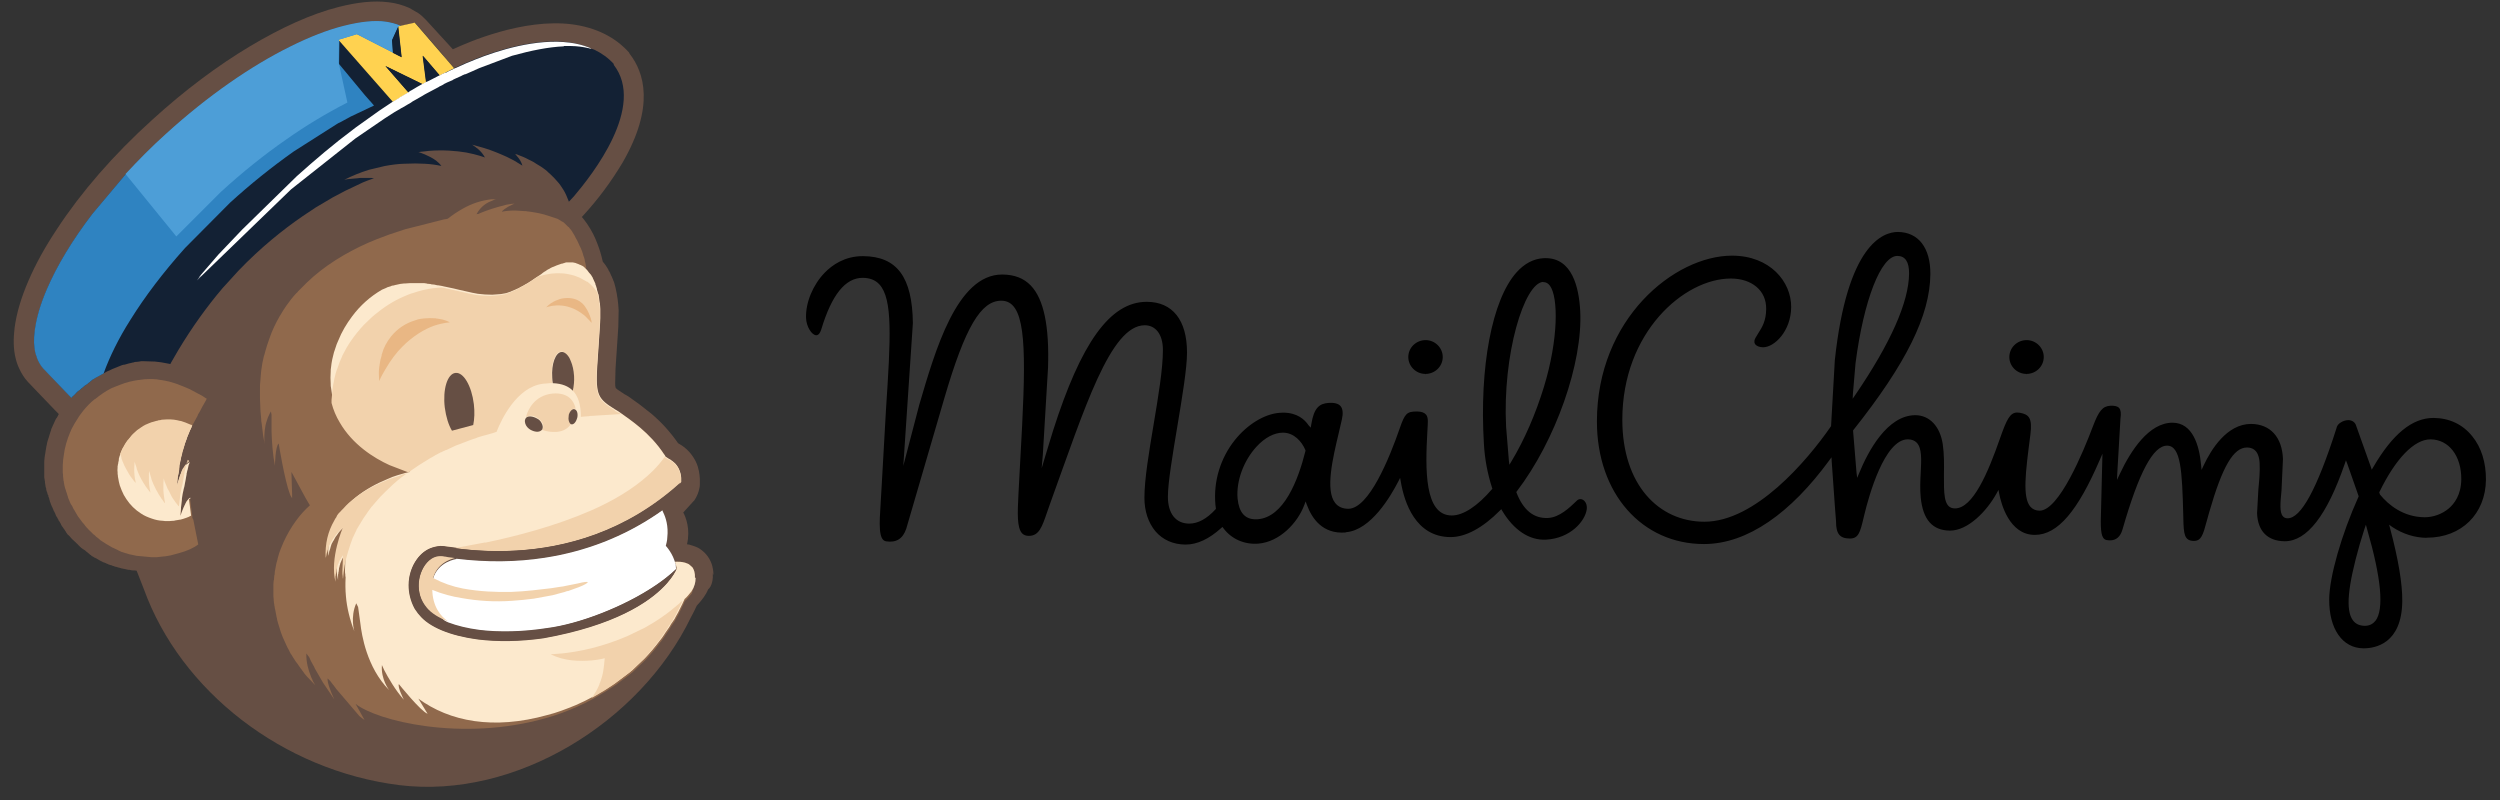
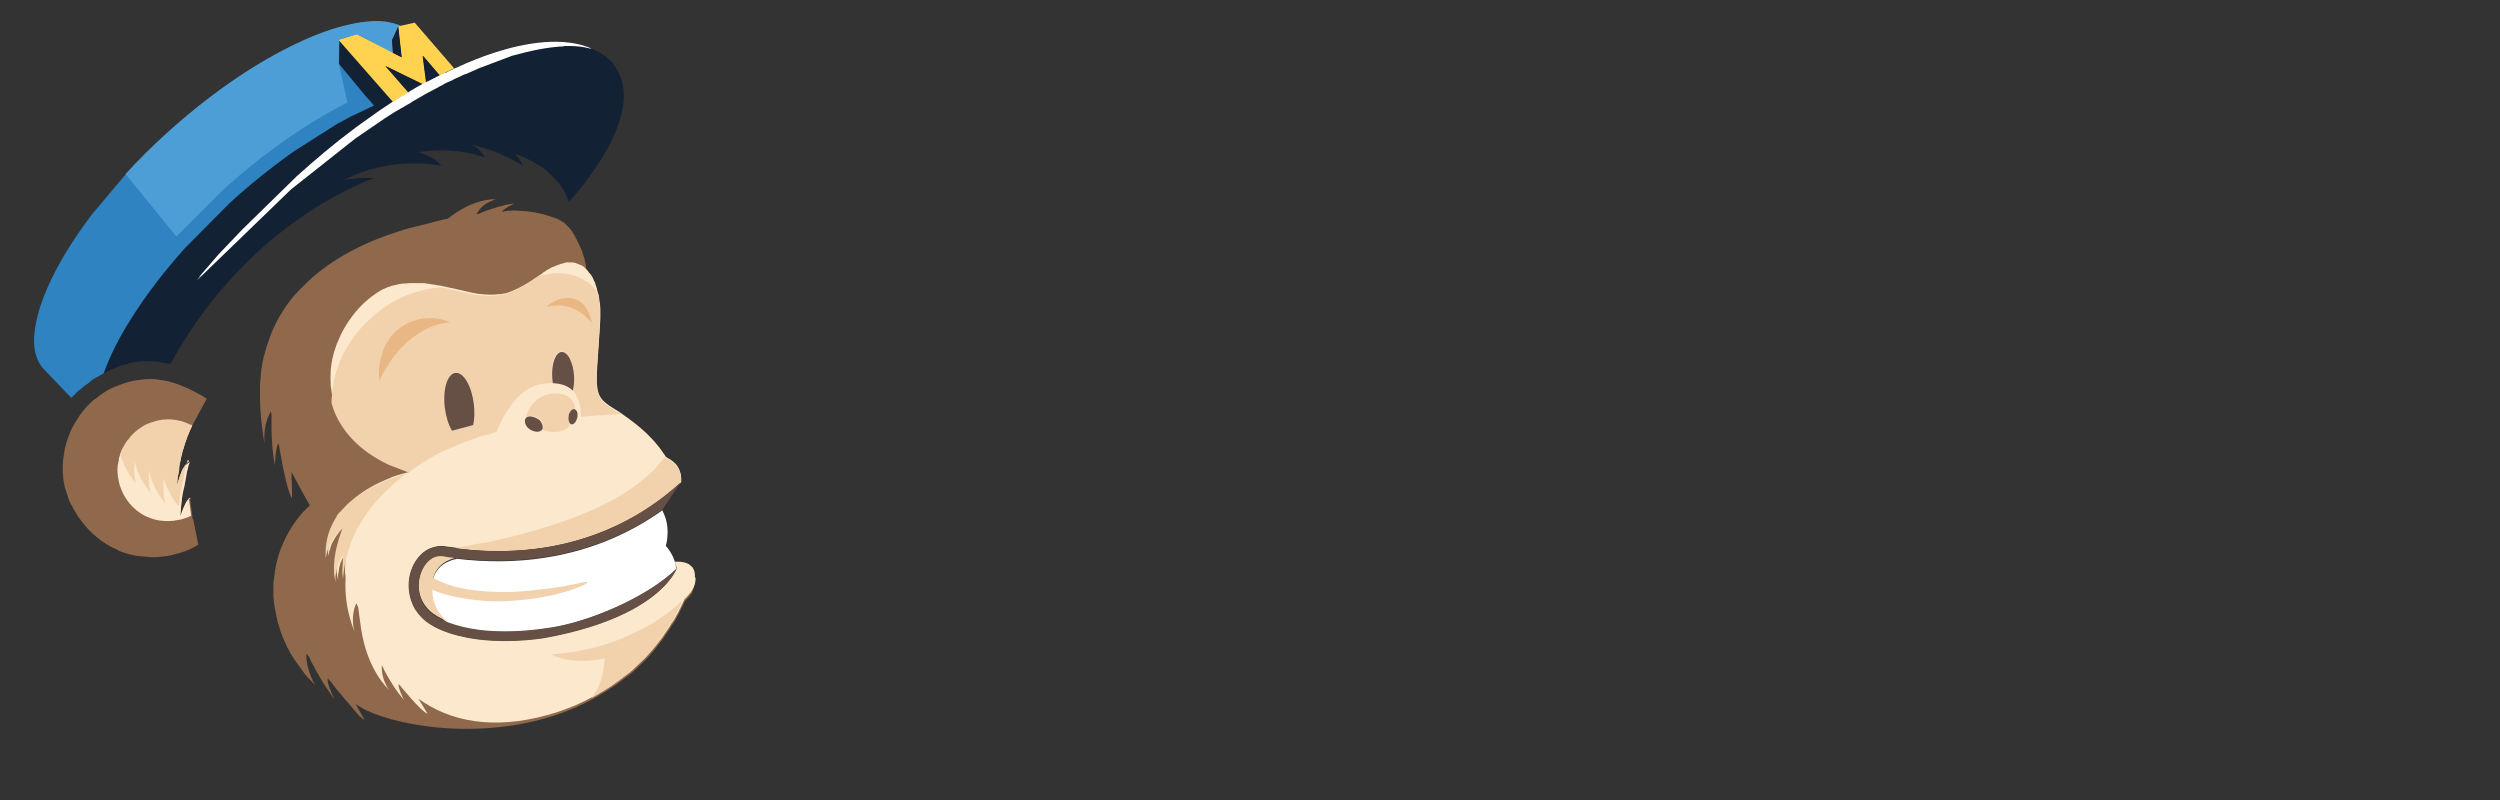
<svg xmlns="http://www.w3.org/2000/svg" width="262.5pt" zoomAndPan="magnify" viewBox="0 0 262.5 84" height="84pt" preserveAspectRatio="xMidYMid meet" version="1.2">
  <rect x="0" y="0" width="262.5" height="84" fill="#333333" stroke="none" />
  <defs>
    <clipPath xml:id="clip1" id="clip1">
      <path d="M 1 0.078 L 75 0.078 L 75 83 L 1 83 Z M 1 0.078 " />
    </clipPath>
  </defs>
  <g xml:id="surface1" id="surface1">
-     <path style=" stroke:none;fill-rule:nonzero;fill:rgb(0.389%,0.389%,0.389%);fill-opacity:1;" d="M 254.773 56.457 L 254.836 56.457 C 258.449 56.457 260.992 53.953 261.023 50.371 C 261.039 48.594 260.547 46.973 259.582 45.801 C 258.582 44.559 257.188 43.898 255.535 43.883 L 255.504 43.883 C 253.281 43.883 251.219 45.574 249.199 49.039 L 249.035 49.316 L 248.934 49.016 L 247.402 44.723 C 247.305 44.348 246.98 44.113 246.562 44.113 C 246.273 44.121 246.012 44.207 245.77 44.367 C 245.523 44.508 245.371 44.719 245.316 45 L 245.305 45.039 C 243.281 51.352 241.609 54.422 240.195 54.422 C 239.992 54.422 239.828 54.348 239.711 54.219 C 239.34 53.809 239.43 52.84 239.559 51.488 L 239.711 48.188 C 239.625 45.902 238.379 44.527 236.363 44.512 C 233.805 44.512 232.152 47.234 231.391 48.855 L 231.164 49.34 L 231.113 48.809 C 230.926 46.797 230.25 44.398 228.121 44.383 C 225.641 44.383 223.746 47.293 222.594 49.734 L 222.285 50.391 L 222.316 49.668 L 222.648 43.945 C 222.73 43.41 222.688 43.051 222.512 42.844 C 222.348 42.652 222.031 42.582 221.574 42.605 C 220.777 42.652 220.371 43.141 219.758 44.762 C 218.754 47.426 216.199 53.621 214.156 53.621 C 213.754 53.617 213.434 53.477 213.195 53.211 C 212.34 52.227 212.684 49.574 213.156 45.902 L 213.191 45.625 C 213.414 43.887 213.035 43.516 212.09 43.34 C 211.996 43.324 211.898 43.316 211.805 43.316 C 211.051 43.316 210.699 44.039 209.996 46.043 C 208.746 49.625 207.156 53.383 205.273 53.383 C 205.199 53.383 205.137 53.379 205.066 53.367 C 204.066 53.199 204.113 51.715 204.113 49.836 C 204.129 48.824 204.145 47.695 203.988 46.633 C 203.707 44.77 202.605 43.605 201.121 43.594 C 198.152 43.594 196.152 47.395 195.219 49.66 L 195.004 50.172 L 194.934 49.625 L 194.574 45.246 L 194.574 45.191 L 194.609 45.148 C 200.16 38.16 202.652 33.113 202.688 28.793 C 202.711 26.031 201.438 24.375 199.281 24.355 C 197.707 24.355 193.957 25.672 192.656 37.824 L 192.262 44.742 L 192.238 44.777 C 189.699 48.453 184.273 54.781 178.965 54.781 C 174.168 54.781 170.344 50.902 170.344 44.07 C 170.344 34.887 176.84 29.246 181.734 29.246 L 181.773 29.246 C 182.836 29.254 183.75 29.551 184.41 30.102 C 185.102 30.676 185.457 31.484 185.449 32.434 C 185.438 33.703 185.023 34.355 184.625 34.98 L 184.328 35.473 C 184.23 35.645 184.145 35.895 184.273 36.109 C 184.398 36.324 184.73 36.465 185.129 36.465 C 186.297 36.465 188.055 34.781 188.074 32.242 C 188.09 29.586 185.855 26.844 181.863 26.844 C 175.816 26.844 167.676 33.484 167.676 44.25 C 167.676 51.863 172.449 57.125 178.914 57.125 C 183.5 57.125 188.043 53.84 192.062 48.352 L 192.309 48.016 L 192.328 48.43 L 192.664 53.18 L 192.785 54.754 C 192.781 55.402 192.883 55.852 193.109 56.133 C 193.332 56.414 193.688 56.539 194.227 56.547 C 195.129 56.547 195.309 55.926 195.668 54.41 L 195.773 53.977 C 196.215 52.137 197.859 46.129 200.324 46.129 C 200.73 46.133 201.039 46.254 201.262 46.488 C 201.809 47.066 201.746 48.254 201.676 49.629 C 201.629 50.484 201.59 51.371 201.676 52.234 C 201.906 54.566 202.91 55.703 204.75 55.715 C 206.637 55.715 208.605 53.684 209.645 51.797 L 209.84 51.438 L 209.918 51.84 C 210.109 52.852 210.965 56.164 213.652 56.164 C 216.086 56.164 218.176 53.605 220.457 48.332 L 220.758 47.641 L 220.738 48.395 L 220.582 54.715 C 220.582 56.176 220.727 56.73 221.402 56.73 L 221.555 56.738 C 222.203 56.738 222.645 56.352 222.863 55.59 C 224.586 49.594 226.078 46.793 227.547 46.793 C 228.992 46.805 229.125 49.445 229.242 54.109 L 229.25 54.438 C 229.285 56.066 229.344 56.789 230.355 56.797 C 231.125 56.797 231.316 56.191 231.711 54.703 L 231.969 53.777 C 233.359 48.953 234.512 46.988 235.941 46.988 C 237.172 46.996 237.238 48.262 237.262 48.652 C 237.309 49.543 237.215 50.477 237.129 51.379 L 236.992 53.887 C 237.062 55.773 238.098 56.816 239.898 56.832 C 242.238 56.832 244.344 54.094 246.195 48.711 L 246.324 48.336 L 246.469 48.707 L 247.645 52.066 L 247.66 52.121 L 247.637 52.168 C 245.848 56.141 244.586 60.562 244.566 62.922 C 244.543 66.035 245.953 68.059 248.156 68.074 L 248.191 68.074 C 249.391 68.074 252.188 67.594 252.238 63.141 C 252.262 61.312 251.828 58.73 250.957 55.465 L 250.859 55.09 L 251.18 55.328 C 252.289 56.066 253.543 56.461 254.805 56.473 Z M 194.555 41.352 L 194.832 38.121 C 195.695 31.496 197.5 26.871 199.223 26.871 L 199.23 26.871 C 200.051 26.879 200.461 27.496 200.453 28.715 C 200.43 31.707 198.535 35.988 194.824 41.441 L 194.531 41.867 Z M 249.434 65.16 C 249.16 65.527 248.777 65.711 248.301 65.711 C 247.754 65.703 247.34 65.516 247.059 65.137 C 246.273 64.09 246.496 61.621 247.773 57.145 L 248.266 55.543 L 248.418 55.098 L 248.547 55.57 C 250.043 60.742 250.336 63.973 249.43 65.18 Z M 249.898 51.918 L 249.875 51.871 L 249.82 51.699 L 249.844 51.652 C 251.543 48.145 253.496 46.133 255.191 46.133 L 255.211 46.133 C 257.125 46.148 258.453 47.871 258.434 50.324 C 258.422 51.961 257.699 52.906 257.094 53.41 C 256.406 53.98 255.492 54.312 254.582 54.312 C 252.34 54.293 250.773 53.004 249.898 51.926 Z M 255.188 46.281 L 255.188 46.277 Z M 141.324 55.883 C 143.953 55.672 146.035 52.074 146.812 50.57 L 147.012 50.176 L 147.09 50.613 C 147.461 52.758 148.629 56.371 152.285 56.395 L 152.312 56.395 C 153.895 56.395 155.688 55.43 157.5 53.598 L 157.637 53.465 L 157.73 53.629 C 158.949 55.668 160.586 56.754 162.328 56.664 C 164.895 56.531 166.453 54.715 166.613 53.453 C 166.648 53.129 166.566 52.824 166.379 52.617 C 166.148 52.363 165.812 52.332 165.57 52.566 L 165.453 52.68 C 164.855 53.25 163.738 54.344 162.531 54.387 C 161.047 54.457 159.949 53.57 159.238 51.738 L 159.211 51.664 L 159.258 51.598 C 163.34 46.262 166.207 38.113 165.922 32.648 C 165.789 30.121 165.055 27.105 162.293 27.105 L 162.086 27.109 C 161.031 27.164 160.066 27.668 159.227 28.609 C 156.664 31.477 155.324 38.531 155.809 46.586 C 155.895 48.176 156.184 49.723 156.672 51.234 L 156.699 51.316 L 156.645 51.379 C 155.129 53.148 153.637 54.125 152.438 54.125 C 149.551 54.125 149.648 49.289 149.875 45.273 C 149.922 44.406 150 43.855 149.742 43.543 C 149.559 43.32 149.25 43.211 148.809 43.207 L 148.754 43.207 C 147.727 43.207 147.512 43.418 146.984 44.941 C 145.891 48.105 143.734 53.422 141.566 53.422 C 140.965 53.418 140.504 53.207 140.191 52.809 C 139.137 51.469 139.938 48.113 140.578 45.422 L 140.898 44.039 C 141.043 43.402 140.996 42.938 140.77 42.656 C 140.547 42.375 140.094 42.262 139.496 42.305 C 138.566 42.379 137.973 42.77 137.688 44.539 L 137.629 44.906 L 137.391 44.645 C 136.988 44.043 136.195 43.328 134.727 43.328 L 134.328 43.348 C 132.758 43.473 130.973 44.566 129.668 46.195 C 128.902 47.152 128.344 48.219 127.988 49.391 C 127.633 50.562 127.512 51.758 127.617 52.977 L 127.664 53.359 L 127.672 53.43 L 127.625 53.484 C 126.715 54.477 125.785 54.98 124.867 54.98 C 123.445 54.973 122.629 53.914 122.629 52.156 C 122.629 49.191 124.637 40.258 124.637 37.027 C 124.637 33.586 123.105 31.711 120.441 31.691 L 120.402 31.691 C 116.512 31.691 113.484 36.102 110.582 45.184 L 109.781 47.805 L 109.375 49.172 L 109.496 47.754 L 110.043 38.609 C 110.188 34.223 109.594 31.398 108.23 29.977 C 107.492 29.211 106.52 28.836 105.254 28.824 L 105.223 28.824 C 100.461 28.824 98.184 36.848 96.523 42.504 L 94.379 50.707 L 94.77 50.07 L 95.852 33.926 C 95.793 29.09 94.184 26.918 90.629 26.895 L 90.582 26.895 C 88.684 26.895 87.371 27.836 86.598 28.629 C 85.359 29.902 84.59 31.758 84.633 33.359 C 84.656 34.312 85.254 35.203 85.711 35.203 C 86.004 35.203 86.168 34.809 86.238 34.574 C 87.336 30.941 88.762 29.172 90.586 29.172 C 91.34 29.18 91.906 29.402 92.328 29.855 C 93.758 31.387 93.52 35.52 93.027 43.02 L 92.559 51.293 L 92.469 52.836 C 92.328 55 92.219 56.711 93.039 56.84 C 94.109 57.004 94.801 56.57 95.156 55.516 L 99.152 41.824 C 101.352 34.305 103.008 31.574 105.133 31.574 C 107.586 31.574 107.77 35.785 107.324 44.672 L 106.984 51.004 L 106.934 51.949 C 106.84 53.875 106.77 55.391 107.316 55.996 C 107.488 56.176 107.719 56.266 108.031 56.266 C 109.094 56.266 109.41 55.34 109.941 53.793 L 110.246 52.922 C 113.887 42.871 116.586 34.152 120.203 34.152 C 121.285 34.152 122.105 35.035 122.105 36.75 C 122.105 40.719 120.164 48.383 120.164 52.266 C 120.164 53.66 120.566 54.883 121.324 55.789 C 122.098 56.691 123.184 57.168 124.465 57.18 L 124.492 57.18 C 125.699 57.18 126.961 56.594 128.238 55.434 L 128.355 55.328 L 128.453 55.457 C 129.293 56.59 130.648 57.195 132.117 57.082 C 134.363 56.906 136.25 54.906 136.953 53.02 L 137.09 52.652 L 137.227 53.02 C 137.742 54.418 138.867 56.105 141.281 55.91 Z M 162.031 29.621 L 162.07 29.621 C 162.328 29.621 162.555 29.75 162.742 30 C 163.633 31.207 163.645 35.609 162.113 40.621 C 161.238 43.484 160.059 46.188 158.703 48.441 L 158.488 48.801 L 158.434 48.387 L 158.141 44.816 C 157.75 37.242 160.039 29.699 162.039 29.598 Z M 137.082 47.316 C 136.297 50.48 134.789 54.301 132.07 54.52 L 131.848 54.527 C 130.719 54.527 130.086 53.812 129.945 52.332 C 129.793 50.508 130.578 48.371 131.941 46.891 C 132.812 45.949 133.793 45.43 134.703 45.43 L 134.723 45.43 C 135.871 45.438 136.68 46.355 137.051 47.223 Z M 149.695 35.711 C 148.691 35.711 147.879 36.504 147.871 37.473 C 147.863 38.445 148.668 39.258 149.664 39.262 L 149.68 39.406 L 149.68 39.262 C 150.668 39.262 151.48 38.473 151.488 37.5 C 151.496 36.531 150.691 35.715 149.695 35.711 Z M 212.801 35.711 C 211.797 35.711 210.988 36.504 210.98 37.473 C 210.969 38.445 211.777 39.258 212.773 39.262 L 212.785 39.406 L 212.785 39.262 C 213.777 39.262 214.586 38.473 214.594 37.5 C 214.605 36.531 213.797 35.715 212.801 35.711 Z M 212.801 35.711 " />
    <g clip-rule="nonzero" clip-path="url(#clip1)">
-       <path style=" stroke:none;fill-rule:nonzero;fill:rgb(39.999%,30.98%,26.669%);fill-opacity:1;" d="M 74.926 60.395 C 74.926 60.266 74.891 60.156 74.891 60.004 C 74.891 59.906 74.859 59.836 74.859 59.773 C 74.832 59.582 74.785 59.398 74.727 59.215 C 74.594 58.84 74.398 58.5 74.137 58.199 C 73.891 57.922 73.609 57.691 73.285 57.512 C 72.957 57.344 72.629 57.273 72.367 57.184 C 72.273 57.184 72.199 57.148 72.137 57.148 C 72.496 55.578 72.039 54.367 71.742 53.805 L 71.809 53.738 L 72.824 52.621 L 72.891 52.559 C 73.094 52.262 73.246 51.945 73.352 51.605 C 73.418 51.367 73.484 51.113 73.484 50.883 L 73.484 50.262 C 73.449 49.77 73.387 49.148 73.055 48.457 C 72.887 48.129 72.66 47.766 72.363 47.441 C 72.051 47.094 71.691 46.812 71.281 46.59 C 71.25 46.555 71.215 46.555 71.188 46.523 C 70.402 45.387 69.484 44.371 68.434 43.473 L 67.188 42.492 L 66.367 41.902 C 65.977 41.605 65.676 41.441 65.551 41.379 L 64.859 40.918 C 64.766 40.824 64.691 40.789 64.66 40.754 C 64.66 40.754 64.66 40.719 64.629 40.656 C 64.594 40.562 64.594 40.426 64.594 40.199 L 64.629 38.723 L 64.922 34.328 L 64.957 32.594 C 64.922 31.785 64.812 30.984 64.629 30.199 C 64.594 30.031 64.531 29.871 64.496 29.707 C 64.465 29.574 64.43 29.508 64.402 29.469 C 64.367 29.355 64.324 29.246 64.27 29.141 C 64.238 29.074 64.238 29.008 64.176 28.941 C 64.109 28.777 64.047 28.613 63.945 28.449 L 63.91 28.418 L 63.879 28.32 L 63.844 28.254 C 63.68 27.961 63.488 27.699 63.289 27.469 C 63.152 26.832 62.969 26.207 62.73 25.602 C 62.492 24.945 62.141 24.223 61.648 23.504 C 61.48 23.266 61.289 23.008 61.094 22.781 L 61.156 22.715 C 62.766 20.973 64.176 19.082 65.387 17.043 C 68.766 11.176 67.645 7.602 66.105 5.637 L 66.074 5.57 L 66.039 5.504 C 64.562 3.863 62.531 2.883 60.074 2.555 C 54.926 1.898 49.09 4.457 47.551 5.176 L 44.73 2.094 C 44.496 1.855 44.207 1.57 43.914 1.375 L 42.965 0.828 C 42.273 0.523 41.555 0.324 40.805 0.238 C 39.266 0.039 37.496 0.238 35.57 0.73 C 32.715 1.449 29.535 2.895 26.191 4.895 C 22.848 6.895 19.375 9.488 16 12.566 C 11.891 16.273 8.48 20.234 5.988 24.043 C 4.742 25.91 3.727 27.746 2.973 29.516 C 2.219 31.254 1.727 32.926 1.531 34.434 C 1.398 35.551 1.398 36.598 1.625 37.551 C 1.719 37.973 1.859 38.379 2.051 38.766 C 2.281 39.258 2.574 39.719 2.938 40.109 L 5.855 43.156 L 6.184 43.484 L 6.148 43.516 L 6.055 43.715 C 5.988 43.809 5.961 43.91 5.887 43.953 L 5.793 44.148 C 5.758 44.246 5.699 44.348 5.66 44.445 L 5.566 44.645 C 5.531 44.738 5.473 44.84 5.438 44.938 C 5.402 45.004 5.367 45.07 5.367 45.137 L 5.273 45.43 C 5.242 45.496 5.242 45.562 5.207 45.629 L 5.113 45.957 C 5.113 45.988 5.078 46.023 5.078 46.051 C 5.078 46.078 5.047 46.117 5.047 46.148 L 4.949 46.477 C 4.949 46.543 4.918 46.605 4.918 46.672 C 4.918 46.707 4.883 46.77 4.883 46.805 C 4.883 46.867 4.852 46.934 4.852 47 C 4.852 47.066 4.816 47.133 4.816 47.199 C 4.785 47.328 4.785 47.438 4.75 47.625 C 4.75 47.66 4.75 47.691 4.719 47.758 L 4.719 47.789 C 4.719 47.887 4.684 47.988 4.684 48.027 C 4.684 48.16 4.648 48.324 4.648 48.457 L 4.648 50.098 C 4.648 50.164 4.648 50.23 4.684 50.297 C 4.684 50.363 4.684 50.465 4.719 50.535 L 4.719 50.629 C 4.719 50.695 4.75 50.797 4.75 50.859 C 4.75 50.926 4.785 50.992 4.785 51.09 C 4.785 51.121 4.785 51.156 4.816 51.184 C 4.816 51.219 4.852 51.281 4.852 51.316 L 4.852 51.383 C 4.852 51.449 4.883 51.512 4.918 51.621 C 4.918 51.652 4.918 51.652 4.949 51.688 C 4.984 51.754 4.984 51.816 4.984 51.852 L 5.016 51.918 C 5.016 51.953 5.016 51.953 5.051 51.984 L 5.082 52.051 L 5.082 52.145 C 5.082 52.18 5.082 52.18 5.117 52.211 L 5.148 52.277 C 5.148 52.344 5.184 52.375 5.184 52.445 C 5.215 52.512 5.215 52.578 5.25 52.684 L 5.25 52.648 L 5.25 52.684 C 5.25 52.715 5.25 52.715 5.285 52.75 C 5.316 52.844 5.348 52.918 5.348 52.949 C 5.379 53.016 5.414 53.078 5.441 53.184 L 5.477 53.219 C 5.508 53.285 5.508 53.352 5.543 53.387 L 5.574 53.453 C 5.574 53.484 5.609 53.516 5.609 53.547 C 5.609 53.578 5.645 53.641 5.676 53.68 L 5.711 53.746 C 5.742 53.777 5.742 53.84 5.773 53.875 C 5.805 53.91 5.809 53.941 5.809 53.969 C 5.84 54.039 5.875 54.102 5.902 54.203 L 5.934 54.234 C 5.969 54.27 5.969 54.301 6 54.328 C 6.035 54.359 6.035 54.426 6.066 54.461 C 6.098 54.496 6.133 54.555 6.16 54.66 L 6.195 54.691 C 6.227 54.727 6.227 54.758 6.262 54.785 C 6.293 54.852 6.328 54.883 6.328 54.918 C 6.359 54.949 6.395 55.012 6.422 55.086 L 6.422 55.117 C 6.457 55.152 6.457 55.184 6.488 55.211 C 6.512 55.262 6.543 55.305 6.586 55.344 C 6.617 55.379 6.648 55.438 6.715 55.543 C 6.75 55.574 6.781 55.605 6.781 55.637 C 6.812 55.699 6.848 55.73 6.875 55.766 C 6.902 55.805 6.941 55.863 6.969 55.934 C 7.004 55.969 7.035 56.027 7.066 56.066 C 7.094 56.125 7.137 56.168 7.195 56.195 L 7.328 56.328 C 7.395 56.395 7.422 56.457 7.492 56.523 L 7.562 56.59 L 7.656 56.688 L 7.918 56.922 L 8.012 57.02 L 8.047 57.051 C 8.109 57.117 8.211 57.184 8.273 57.281 L 8.309 57.312 C 8.34 57.348 8.371 57.348 8.402 57.41 C 8.5 57.504 8.602 57.574 8.699 57.648 L 8.766 57.68 L 8.797 57.715 L 8.863 57.746 C 8.961 57.812 9.031 57.879 9.102 57.945 L 9.137 57.977 C 9.168 58.012 9.203 58.012 9.203 58.012 L 9.27 58.078 C 9.336 58.145 9.398 58.172 9.465 58.246 L 9.531 58.277 L 9.625 58.371 C 9.691 58.406 9.793 58.469 9.855 58.504 C 9.887 58.539 9.922 58.566 9.984 58.566 L 10.051 58.602 L 10.082 58.633 L 10.117 58.633 C 10.246 58.703 10.348 58.766 10.445 58.832 L 10.512 58.867 L 10.902 59.062 L 10.938 59.062 L 10.996 59.082 L 11.195 59.176 C 11.227 59.176 11.262 59.211 11.289 59.211 C 11.324 59.242 11.355 59.242 11.422 59.277 L 11.453 59.277 C 11.52 59.309 11.586 59.344 11.652 59.344 L 11.684 59.344 C 11.75 59.379 11.816 59.41 11.914 59.438 L 11.949 59.438 L 12.016 59.473 C 12.047 59.473 12.082 59.504 12.109 59.504 L 12.145 59.504 L 12.473 59.602 L 12.504 59.602 C 12.672 59.668 12.832 59.695 12.996 59.73 L 13.031 59.73 L 13.461 59.828 L 13.59 59.828 C 13.723 59.859 13.828 59.895 13.984 59.895 L 14.113 59.895 C 14.211 59.895 14.281 59.926 14.352 59.926 C 14.352 59.961 14.387 59.992 14.387 60.023 L 15.105 61.855 C 18.977 72.574 29.691 80.902 41.926 82.438 C 54.156 83.945 67.23 75.816 72.539 64.832 C 72.762 64.426 72.969 64.012 73.164 63.59 C 73.688 63.031 74.117 62.469 74.355 61.887 C 74.781 61.523 74.879 60.801 74.848 60.18 " />
-     </g>
+       </g>
    <path style=" stroke:none;fill-rule:nonzero;fill:rgb(7.449%,12.939%,20.389%);fill-opacity:1;" d="M 64.473 6.742 C 63.883 6.09 63.191 5.598 62.438 5.234 C 62.309 5.168 62.199 5.141 62.012 5.102 C 61.945 5.07 61.879 5.008 61.812 4.973 C 61.145 4.711 60.457 4.539 59.746 4.449 C 56.207 3.988 52.141 5.301 49.848 6.219 C 49.719 6.285 49.609 6.312 49.457 6.387 L 48.867 6.625 L 47.852 7.082 C 47.781 7.117 47.754 7.117 47.684 7.148 L 47.059 6.426 L 46.766 6.098 L 46.527 5.805 L 46.43 5.672 L 44.039 2.918 L 43.844 2.688 L 43.605 2.395 L 43.57 2.395 L 42.883 2.559 L 42.098 2.727 C 41.668 2.527 41.145 2.398 40.555 2.297 C 39.375 2.133 37.863 2.297 36.16 2.727 C 34.457 3.152 32.52 3.906 30.492 4.922 C 26.395 6.953 21.867 10.07 17.473 14.066 C 15.988 15.41 14.566 16.82 13.211 18.297 L 9.738 22.426 C 7.609 25.211 6 27.898 4.953 30.328 C 4.266 31.934 3.84 33.41 3.676 34.688 C 3.547 35.605 3.582 36.422 3.742 37.082 L 3.938 37.672 C 4.105 38.062 4.301 38.391 4.562 38.688 L 7.219 41.469 L 7.512 41.766 L 7.547 41.73 C 7.617 41.629 7.703 41.543 7.809 41.469 L 7.938 41.34 C 8.004 41.246 8.105 41.18 8.168 41.102 C 8.234 41.035 8.262 41.008 8.332 40.973 C 8.406 40.934 8.43 40.875 8.5 40.84 L 8.566 40.777 C 8.633 40.742 8.664 40.68 8.734 40.645 C 8.797 40.578 8.895 40.516 8.961 40.449 C 8.996 40.414 9.059 40.379 9.094 40.352 L 9.125 40.352 C 9.223 40.289 9.293 40.223 9.363 40.156 C 9.43 40.121 9.461 40.09 9.531 40.023 C 9.625 39.961 9.699 39.895 9.77 39.828 C 9.836 39.793 9.863 39.762 9.934 39.73 C 10.031 39.664 10.133 39.602 10.23 39.566 C 10.297 39.531 10.324 39.496 10.398 39.469 C 10.492 39.402 10.594 39.375 10.691 39.305 C 10.758 39.27 10.789 39.234 10.859 39.207 L 10.922 39.176 C 11.02 39.141 11.09 39.078 11.16 39.043 C 11.195 39.012 11.258 39.012 11.293 38.977 C 11.359 38.945 11.422 38.914 11.523 38.883 L 11.719 38.785 L 11.785 38.754 L 12.281 38.555 C 12.348 38.523 12.375 38.523 12.445 38.488 C 12.516 38.457 12.543 38.457 12.613 38.422 L 12.676 38.391 C 12.711 38.391 12.742 38.355 12.773 38.355 C 12.84 38.324 12.906 38.324 13.004 38.293 L 13.07 38.293 C 13.164 38.258 13.234 38.258 13.309 38.227 C 13.375 38.191 13.473 38.191 13.539 38.16 C 13.633 38.129 13.734 38.129 13.832 38.094 C 13.867 38.094 13.898 38.062 13.965 38.062 C 13.996 38.062 14.059 38.062 14.094 38.027 C 14.191 37.992 14.293 37.992 14.391 37.992 C 14.488 37.992 14.555 37.961 14.629 37.961 C 14.695 37.961 14.758 37.926 14.824 37.926 L 15.062 37.926 L 16.184 37.961 L 16.25 37.961 C 16.691 38 17.125 38.066 17.559 38.16 C 17.656 38.191 17.789 38.191 17.887 38.223 C 17.922 38.188 17.922 38.129 17.953 38.09 L 18.711 36.781 C 20.184 34.324 21.754 32.16 23.363 30.262 L 25.035 28.426 C 27.363 26 29.691 24.133 31.789 22.691 L 33.168 21.773 L 34.941 20.727 L 36.25 20.035 L 38.117 19.148 L 38.609 18.953 L 39.266 18.715 C 39.098 18.68 38.906 18.68 38.742 18.68 L 38.082 18.68 C 37.918 18.68 37.727 18.68 37.559 18.715 L 36.512 18.809 C 36.383 18.844 36.285 18.844 36.152 18.875 C 36.984 18.453 37.848 18.105 38.742 17.828 L 40.383 17.434 C 41.102 17.305 41.793 17.207 42.414 17.195 L 43.594 17.164 L 44.609 17.195 C 45.195 17.227 45.773 17.301 46.348 17.426 C 46.18 17.195 45.992 17.031 45.793 16.867 C 45.398 16.574 44.973 16.375 44.602 16.211 L 44.172 16.043 C 44.078 16.012 43.977 15.977 43.934 15.977 C 44.133 15.945 44.293 15.91 44.457 15.91 L 45.016 15.844 C 46.555 15.715 47.934 15.844 48.949 16.012 C 50.141 16.238 50.918 16.535 50.918 16.535 C 50.734 16.195 50.492 15.898 50.195 15.648 C 50 15.484 49.77 15.32 49.574 15.191 L 50.754 15.52 C 51.734 15.812 52.555 16.176 53.211 16.469 L 53.801 16.766 C 53.867 16.801 53.895 16.832 53.934 16.832 L 54.852 17.391 C 54.754 17.031 54.555 16.699 54.293 16.406 C 54.23 16.34 54.164 16.238 54.098 16.18 L 54.129 16.18 C 54.164 16.18 54.195 16.211 54.262 16.211 C 54.293 16.211 54.355 16.246 54.426 16.277 C 54.664 16.371 55.082 16.512 55.539 16.77 C 55.574 16.77 55.574 16.801 55.605 16.801 L 55.805 16.898 C 55.973 16.992 56.133 17.062 56.297 17.191 L 56.789 17.488 L 57.027 17.652 C 57.195 17.785 57.383 17.891 57.551 18.082 C 57.75 18.25 57.91 18.41 58.074 18.574 L 58.172 18.668 L 58.527 19.062 C 58.758 19.301 58.957 19.617 59.148 19.914 C 59.379 20.27 59.543 20.699 59.707 21.105 C 59.707 21.137 59.707 21.168 59.742 21.168 L 60.266 20.609 C 62.156 18.383 67.863 11.172 64.422 6.781 " />
    <path style=" stroke:none;fill-rule:nonzero;fill:rgb(56.47%,41.179%,29.799%);fill-opacity:1;" d="M 72.961 60.625 C 72.961 60.625 73.027 60.133 72.766 59.672 C 72.766 59.641 72.73 59.605 72.73 59.605 L 72.602 59.477 C 72.531 59.402 72.453 59.336 72.371 59.277 C 72.34 59.242 72.277 59.211 72.203 59.184 C 72.027 59.102 71.84 59.047 71.648 59.02 C 71.48 58.984 71.32 58.984 71.125 58.984 L 70.887 58.984 L 70.887 59.047 C 70.887 59.082 70.918 59.117 70.918 59.18 C 70.918 59.215 70.918 59.246 70.953 59.246 C 70.988 59.34 71.016 59.484 71.047 59.641 C 71.047 59.641 71.047 59.672 71.016 59.734 L 71.016 59.766 C 70.918 60 70.652 60.523 70.062 61.176 C 69.969 61.309 69.867 61.406 69.734 61.531 C 68.094 63.238 64.555 65.629 57.082 66.977 C 54.559 67.332 52.199 67.367 50.23 67.105 C 47.277 66.746 45.082 65.797 44.031 64.516 C 43.938 64.422 43.867 64.289 43.793 64.188 L 43.629 63.949 C 43.594 63.918 43.594 63.887 43.562 63.855 C 43.148 63.09 42.941 62.27 42.941 61.398 C 42.941 60.383 43.27 59.43 43.793 58.707 C 44.223 58.117 44.773 57.66 45.465 57.465 C 45.793 57.367 46.156 57.297 46.512 57.332 C 46.578 57.332 46.68 57.332 46.809 57.367 L 47.824 57.496 C 47.855 57.496 47.918 57.496 47.953 57.531 C 49.367 57.695 51.594 57.922 54.285 57.758 C 59.203 57.465 65.66 55.922 71.527 50.613 L 71.527 50.578 C 71.559 50.121 71.492 49.336 70.938 48.711 C 70.84 48.617 70.738 48.516 70.609 48.418 C 70.543 48.352 70.441 48.32 70.379 48.25 C 70.285 48.219 70.215 48.156 70.148 48.121 L 69.855 47.922 L 69.855 47.887 C 69.82 47.82 69.789 47.758 69.723 47.691 C 68.215 45.395 66.117 44.051 65.262 43.43 C 64.871 43.137 64.605 43.004 64.605 43.004 C 62.805 41.883 62.543 41.527 62.703 38.543 L 63 34.117 L 63.031 33.398 L 63.031 32.445 C 63.031 32.277 63 32.117 63 31.984 C 63 31.922 63 31.855 62.965 31.789 C 62.93 31.621 62.93 31.461 62.902 31.297 C 62.902 31.23 62.867 31.129 62.867 31.066 C 62.867 30.973 62.836 30.902 62.801 30.828 C 62.766 30.766 62.766 30.664 62.738 30.602 C 62.703 30.504 62.668 30.402 62.668 30.305 C 62.668 30.273 62.637 30.238 62.637 30.211 C 62.637 30.184 62.602 30.145 62.602 30.113 L 62.602 30.082 L 62.57 29.988 C 62.535 29.922 62.504 29.855 62.504 29.789 L 62.504 29.754 L 62.469 29.688 L 62.438 29.625 C 62.371 29.492 62.34 29.387 62.27 29.262 L 62.238 29.168 L 62.039 28.84 L 61.977 28.777 C 61.91 28.707 61.879 28.645 61.809 28.578 L 61.742 28.484 C 61.684 28.398 61.617 28.324 61.543 28.254 L 61.543 28.016 L 61.449 27.559 C 61.449 27.523 61.414 27.461 61.414 27.426 L 61.414 27.395 C 61.414 27.328 61.383 27.297 61.383 27.227 C 61.348 27.094 61.316 26.988 61.25 26.832 C 61.25 26.801 61.219 26.738 61.219 26.703 L 61.125 26.406 C 61.09 26.34 61.09 26.277 61.055 26.242 C 61.023 26.145 60.992 26.043 60.926 25.945 L 60.832 25.75 C 60.797 25.652 60.734 25.551 60.699 25.453 L 60.605 25.258 C 60.539 25.16 60.508 25.059 60.438 24.961 L 60.344 24.762 L 60.145 24.434 C 60.113 24.367 60.078 24.34 60.051 24.27 C 60.016 24.234 59.984 24.172 59.953 24.137 C 59.859 24.043 59.789 23.941 59.715 23.844 L 59.648 23.809 C 59.52 23.68 59.418 23.57 59.289 23.453 L 59.254 23.418 C 59.195 23.383 59.141 23.34 59.094 23.289 L 59.059 23.289 C 58.992 23.254 58.965 23.223 58.895 23.191 L 58.859 23.16 L 58.566 22.992 C 58.531 22.961 58.469 22.961 58.398 22.93 L 57.285 22.566 C 57.25 22.566 57.219 22.566 57.191 22.535 C 56.781 22.422 56.363 22.332 55.941 22.273 C 55.777 22.238 55.648 22.238 55.484 22.207 C 55.418 22.207 55.352 22.207 55.254 22.172 L 55.156 22.172 L 54.109 22.105 L 54.031 22.105 C 53.574 22.105 53.113 22.141 52.688 22.234 C 52.781 22.07 53.078 21.879 53.344 21.711 C 53.699 21.516 54.035 21.383 54.035 21.383 C 53.836 21.383 53.641 21.418 53.445 21.449 C 53.379 21.449 53.312 21.484 53.246 21.484 C 53.215 21.484 53.152 21.484 53.117 21.52 L 53.078 21.52 C 53.047 21.52 53.012 21.52 52.984 21.551 C 52.109 21.758 51.258 22.031 50.426 22.371 L 50.23 22.469 L 50.195 22.469 C 50.129 22.469 50.102 22.469 50.031 22.5 C 50.422 21.746 51.012 21.352 51.473 21.156 C 51.539 21.121 51.637 21.09 51.703 21.062 C 51.734 21.062 51.734 21.062 51.77 21.027 C 51.836 20.992 51.898 20.992 51.934 20.961 C 52.031 20.926 52.102 20.926 52.102 20.926 L 51.578 20.926 C 50.516 21.051 49.523 21.379 48.594 21.91 C 48.043 22.219 47.52 22.566 47.023 22.961 C 46.891 22.992 46.793 23.027 46.664 23.027 L 42.535 24.074 L 40.859 24.629 L 39.551 25.121 L 38.602 25.516 C 36.34 26.531 34.078 27.875 32.207 29.68 L 32.012 29.879 L 31.52 30.371 L 31.32 30.566 C 31.258 30.664 31.156 30.766 31.094 30.805 C 30.73 31.199 30.402 31.625 30.078 32.082 C 29.844 32.41 29.617 32.773 29.418 33.129 L 29.387 33.164 C 28.957 33.918 28.566 34.703 28.273 35.59 C 28.105 36.02 27.977 36.477 27.844 36.934 L 27.75 37.297 L 27.715 37.359 C 27.59 37.855 27.492 38.379 27.43 38.906 C 27.43 39.004 27.398 39.105 27.398 39.234 L 27.332 40.055 C 27.297 40.293 27.297 40.547 27.297 40.809 L 27.297 41.824 L 27.332 42.711 L 27.332 42.742 C 27.332 43.039 27.363 43.332 27.398 43.664 C 27.398 43.793 27.43 43.898 27.43 44.055 L 27.43 44.148 C 27.43 44.215 27.43 44.281 27.465 44.379 L 27.594 45.426 C 27.594 45.52 27.629 45.621 27.629 45.719 L 27.793 46.641 C 27.793 46.641 27.727 46.246 27.762 45.656 C 27.762 45.527 27.793 45.359 27.793 45.227 C 27.828 44.898 27.891 44.508 28.023 44.145 L 28.121 43.852 C 28.121 43.816 28.152 43.785 28.184 43.719 C 28.258 43.539 28.348 43.363 28.445 43.195 C 28.48 43.324 28.48 43.43 28.512 43.555 L 28.512 45.293 C 28.543 46.41 28.641 47.75 28.867 48.898 C 28.867 48.898 28.902 46.832 29.262 46.57 C 29.262 46.57 29.883 50.438 30.441 51.883 C 30.508 52.078 30.605 52.211 30.672 52.309 L 30.672 51.918 L 30.605 49.789 L 30.605 49.555 L 32.078 52.277 L 32.539 53.062 C 31.492 53.98 30.508 55.324 29.785 56.898 L 29.457 57.684 L 29.293 58.141 C 29.293 58.176 29.258 58.238 29.258 58.273 L 29.164 58.602 C 29.164 58.664 29.129 58.695 29.129 58.77 L 29.035 59.098 C 29.035 59.164 29 59.191 29 59.262 L 28.906 59.754 C 28.871 59.922 28.84 60.082 28.84 60.25 C 28.84 60.316 28.84 60.344 28.805 60.414 C 28.805 60.547 28.773 60.645 28.773 60.773 C 28.773 60.836 28.773 60.902 28.738 60.969 C 28.738 61.102 28.707 61.199 28.707 61.324 L 28.707 62.473 C 28.707 62.605 28.707 62.711 28.738 62.902 L 28.738 62.996 C 28.738 63.164 28.773 63.324 28.805 63.52 C 28.805 63.586 28.805 63.613 28.836 63.688 C 28.836 63.816 28.871 63.918 28.902 64.047 C 28.902 64.113 28.938 64.18 28.938 64.246 C 28.969 64.34 28.969 64.477 29.004 64.574 C 29.004 64.641 29.035 64.707 29.035 64.773 C 29.07 64.867 29.102 64.969 29.102 65.102 C 29.137 65.168 29.137 65.23 29.168 65.332 L 29.266 65.66 C 29.297 65.727 29.297 65.789 29.332 65.855 L 29.426 66.184 C 29.461 66.25 29.461 66.316 29.492 66.383 C 29.527 66.512 29.59 66.621 29.625 66.738 C 29.656 66.805 29.656 66.836 29.688 66.906 L 30.18 67.988 C 30.215 68.055 30.246 68.086 30.277 68.156 L 30.473 68.547 C 30.508 68.613 30.539 68.68 30.605 68.746 C 30.672 68.84 30.734 68.977 30.801 69.074 C 30.836 69.141 30.898 69.203 30.934 69.273 C 31 69.367 31.062 69.5 31.16 69.602 C 31.227 69.668 31.258 69.73 31.328 69.832 L 31.555 70.16 C 31.625 70.227 31.652 70.289 31.723 70.387 C 31.816 70.484 31.891 70.617 31.961 70.715 C 32.027 70.781 32.055 70.848 32.129 70.914 C 32.223 71.043 32.324 71.141 32.457 71.27 L 32.621 71.438 L 33.113 71.961 C 33.113 71.961 33.02 71.828 32.883 71.566 C 32.852 71.535 32.816 71.473 32.816 71.402 L 32.723 71.203 C 32.688 71.137 32.656 71.074 32.629 70.973 C 32.391 70.383 32.133 69.531 32.168 68.613 L 32.465 69.004 C 32.559 69.234 32.699 69.527 32.891 69.855 C 32.961 69.961 33.016 70.07 33.055 70.184 L 33.906 71.66 L 35.098 73.43 C 35.098 73.43 34.605 72.383 34.441 71.695 C 34.406 71.496 34.375 71.336 34.406 71.234 C 34.441 71.27 34.473 71.328 34.539 71.367 C 34.57 71.398 34.605 71.461 34.668 71.496 C 34.762 71.633 34.859 71.762 34.965 71.891 L 35.031 71.957 C 35.098 72.023 35.125 72.121 35.199 72.188 C 35.266 72.281 35.328 72.383 35.426 72.48 L 37.723 75.172 C 37.953 75.367 38.148 75.531 38.277 75.598 L 37.328 73.895 C 39.492 75.664 48.473 77.926 57.316 75.402 C 58.398 75.105 59.445 74.711 60.496 74.254 C 61.129 73.977 61.754 73.668 62.363 73.336 L 62.457 73.273 L 63.734 72.516 L 64.688 71.895 L 66.258 70.715 C 66.293 70.68 66.324 70.648 66.352 70.648 L 67.766 69.301 C 68.328 68.711 68.852 68.09 69.336 67.434 L 69.371 67.402 C 69.5 67.234 69.602 67.105 69.699 66.941 L 69.734 66.91 C 69.766 66.844 69.801 66.812 69.828 66.742 L 70.285 66.086 C 70.32 66.02 70.355 65.988 70.383 65.918 C 70.449 65.789 70.512 65.691 70.613 65.562 L 70.781 65.324 C 70.848 65.23 70.91 65.125 70.945 65.027 L 71.242 64.504 L 71.336 64.309 L 71.535 63.914 L 71.629 63.715 L 71.664 63.652 C 71.73 63.484 71.828 63.324 71.895 63.16 L 71.895 63.125 C 72.188 62.887 72.387 62.602 72.582 62.371 C 72.617 62.336 72.648 62.305 72.648 62.277 C 72.848 61.652 72.977 61.16 72.977 60.703 M 20.219 54.262 C 20.219 54.23 20.219 54.195 20.184 54.133 L 19.957 52.395 L 19.957 52.266 C 19.859 52.297 19.758 52.43 19.629 52.594 C 19.594 52.656 19.531 52.723 19.496 52.82 C 19.203 53.379 18.941 54.164 18.941 54.164 L 19.004 53.379 L 19.004 53.285 L 19.098 52.465 L 19.098 52.371 C 19.133 52.039 19.195 51.746 19.266 51.449 C 19.266 51.418 19.266 51.383 19.301 51.32 L 19.301 51.285 C 19.301 51.254 19.301 51.219 19.332 51.191 C 19.332 51.125 19.367 51.098 19.367 51.023 L 19.496 50.336 L 19.594 49.777 L 19.594 49.711 C 19.594 49.68 19.594 49.645 19.625 49.645 L 19.625 49.582 C 19.625 49.547 19.66 49.484 19.66 49.449 C 19.66 49.414 19.66 49.383 19.691 49.355 C 19.691 49.289 19.727 49.223 19.727 49.188 C 19.727 49.152 19.758 49.094 19.758 49.059 C 19.758 48.992 19.793 48.926 19.793 48.895 C 19.793 48.863 19.793 48.828 19.824 48.801 C 19.824 48.766 19.824 48.734 19.859 48.734 C 19.859 48.668 19.891 48.641 19.891 48.605 L 19.891 48.508 L 19.828 48.574 C 19.762 48.609 19.73 48.672 19.66 48.707 L 19.594 48.77 C 19.531 48.836 19.465 48.902 19.426 48.969 L 19.395 49.004 L 19.195 49.297 L 19.164 49.332 C 19.164 49.363 19.129 49.363 19.129 49.398 L 19.035 49.594 L 19.035 49.66 C 19 49.754 18.941 49.855 18.902 49.953 L 18.668 50.707 C 18.633 50.773 18.633 50.875 18.598 50.906 L 18.535 51.199 L 18.535 51.234 L 18.535 51.199 C 18.535 51.105 18.535 51.035 18.57 50.961 C 18.57 50.797 18.602 50.602 18.602 50.438 C 18.602 50.309 18.637 50.145 18.668 50.012 C 18.668 49.977 18.668 49.914 18.703 49.879 C 18.703 49.816 18.734 49.75 18.734 49.684 C 18.734 49.617 18.77 49.551 18.77 49.484 L 18.77 49.391 C 18.77 49.324 18.801 49.223 18.801 49.16 L 18.801 48.934 C 18.801 48.898 18.801 48.867 18.836 48.836 C 18.875 48.73 18.895 48.621 18.902 48.508 L 18.902 48.477 C 18.934 48.41 18.934 48.309 18.969 48.246 L 18.969 48.148 C 19 47.98 19.062 47.82 19.098 47.656 L 19.098 47.59 C 19.098 47.555 19.098 47.523 19.133 47.492 C 19.195 47.254 19.301 46.969 19.359 46.738 L 19.359 46.707 L 19.59 46.082 L 19.59 46.051 L 19.684 45.812 C 19.75 45.68 19.781 45.574 19.852 45.418 C 19.852 45.387 19.883 45.324 19.945 45.191 C 19.98 45.156 19.98 45.094 20.012 45.059 C 20.043 44.996 20.078 44.93 20.105 44.832 L 20.141 44.766 L 20.695 43.75 C 20.73 43.719 20.73 43.656 20.762 43.621 L 20.762 43.586 L 20.793 43.52 C 20.859 43.426 20.926 43.289 20.992 43.191 C 21.086 43.023 21.156 42.863 21.23 42.73 L 21.621 42.043 C 21.656 41.945 21.688 41.91 21.719 41.875 C 21.684 41.875 21.52 41.746 21.258 41.578 L 19.914 40.859 L 19.355 40.621 L 18.602 40.324 C 18.535 40.293 18.473 40.293 18.406 40.258 L 17.75 40.062 L 17.289 39.965 C 17.16 39.934 17.055 39.934 16.898 39.898 C 16.832 39.898 16.766 39.898 16.699 39.867 C 16.637 39.867 16.57 39.867 16.504 39.832 C 16.336 39.832 16.141 39.801 15.98 39.801 L 15.719 39.801 C 15.348 39.797 14.977 39.832 14.605 39.898 L 14.543 39.898 C 13.891 39.992 13.266 40.137 12.641 40.391 C 12.445 40.457 12.25 40.559 12.02 40.629 C 11.953 40.66 11.922 40.695 11.852 40.695 L 11.652 40.789 C 11.062 41.086 10.508 41.48 9.98 41.91 L 9.949 41.91 C 9.492 42.266 9.098 42.695 8.762 43.098 L 8.465 43.492 C 8.332 43.656 8.238 43.82 8.137 43.984 C 7.93 44.289 7.746 44.605 7.578 44.934 C 7.512 45.062 7.449 45.164 7.414 45.293 C 7.414 45.328 7.379 45.328 7.379 45.359 C 7.051 46.145 6.789 46.965 6.691 47.852 C 6.656 48.012 6.656 48.18 6.621 48.375 L 6.621 48.441 C 6.621 48.57 6.59 48.68 6.59 48.867 L 6.59 49.457 C 6.59 49.59 6.59 49.695 6.621 49.852 L 6.621 50.02 C 6.621 50.113 6.656 50.215 6.656 50.312 L 6.656 50.348 C 6.656 50.414 6.656 50.441 6.691 50.512 C 6.691 50.609 6.723 50.711 6.723 50.75 C 6.723 50.793 6.758 50.883 6.758 50.949 C 6.789 51.043 6.789 51.113 6.82 51.188 C 6.82 51.25 6.855 51.316 6.887 51.383 L 6.887 51.418 L 6.922 51.484 L 6.922 51.547 L 6.953 51.613 C 6.988 51.68 6.988 51.746 7.02 51.812 C 7.055 51.879 7.055 51.98 7.086 52.043 C 7.117 52.109 7.152 52.176 7.152 52.273 L 7.184 52.34 C 7.219 52.402 7.219 52.434 7.25 52.504 C 7.281 52.578 7.316 52.637 7.344 52.734 L 7.438 52.93 C 7.473 52.965 7.473 52.996 7.504 53.027 C 7.535 53.059 7.535 53.094 7.57 53.121 L 7.664 53.32 C 7.699 53.387 7.73 53.484 7.797 53.551 C 7.828 53.617 7.863 53.68 7.891 53.715 C 7.926 53.781 7.988 53.883 8.023 53.945 C 8.059 54.008 8.09 54.039 8.117 54.109 C 8.16 54.195 8.215 54.27 8.281 54.34 C 8.316 54.406 8.348 54.434 8.375 54.469 C 8.445 54.535 8.473 54.637 8.543 54.699 C 8.578 54.73 8.609 54.793 8.637 54.828 C 8.703 54.895 8.77 54.996 8.836 55.059 C 8.871 55.094 8.902 55.125 8.93 55.191 C 8.996 55.258 9.062 55.359 9.129 55.422 L 9.223 55.516 C 9.289 55.586 9.355 55.684 9.453 55.75 L 9.777 56.074 C 9.812 56.109 9.844 56.141 9.875 56.141 C 9.941 56.207 10.039 56.273 10.113 56.371 C 10.145 56.402 10.18 56.402 10.207 56.434 C 10.301 56.5 10.375 56.566 10.445 56.633 C 10.477 56.664 10.512 56.664 10.512 56.699 L 10.805 56.895 L 10.871 56.93 L 11.164 57.125 L 11.23 57.16 L 11.562 57.355 L 11.625 57.391 C 11.719 57.457 11.852 57.52 11.953 57.559 L 12.02 57.59 L 12.383 57.758 L 12.414 57.789 C 12.547 57.855 12.652 57.887 12.773 57.957 L 12.805 57.957 C 12.938 57.988 13.043 58.051 13.199 58.086 L 13.23 58.086 C 13.297 58.121 13.363 58.121 13.43 58.152 C 13.496 58.184 13.559 58.184 13.66 58.219 L 13.691 58.219 L 14.121 58.312 C 14.254 58.348 14.418 58.379 14.551 58.379 L 15.93 58.508 L 16.258 58.508 C 16.426 58.508 16.555 58.508 16.719 58.477 C 16.914 58.441 17.145 58.441 17.375 58.41 L 17.93 58.312 L 18.781 58.082 C 19.641 57.855 20.352 57.527 20.816 57.164 L 20.293 54.543 C 20.227 54.469 20.191 54.344 20.156 54.207 " />
    <path style=" stroke:none;fill-rule:nonzero;fill:rgb(18.43%,51.369%,75.69%);fill-opacity:1;" d="M 41.262 5.555 L 41.168 4.246 L 41.824 2.801 L 42.062 2.734 C 41.633 2.539 41.109 2.406 40.523 2.309 C 39.344 2.141 37.832 2.309 36.129 2.734 C 34.426 3.164 32.488 3.914 30.461 4.934 C 26.363 6.965 21.84 10.078 17.441 14.078 C 15.902 15.461 14.492 16.898 13.184 18.309 L 9.711 22.438 C 7.578 25.223 5.973 27.91 4.926 30.34 C 4.234 31.945 3.809 33.422 3.648 34.699 C 3.52 35.617 3.555 36.434 3.715 37.094 L 3.914 37.684 C 4.078 38.074 4.27 38.402 4.535 38.699 L 7.203 41.484 L 7.496 41.781 L 7.531 41.746 C 7.598 41.652 7.695 41.551 7.77 41.508 L 7.801 41.477 L 7.895 41.379 C 7.961 41.285 8.062 41.215 8.125 41.141 C 8.191 41.074 8.219 41.047 8.293 41.012 C 8.363 40.977 8.387 40.918 8.457 40.879 L 8.523 40.812 C 8.59 40.781 8.617 40.719 8.688 40.684 C 8.754 40.617 8.855 40.551 8.918 40.484 C 8.953 40.453 9.016 40.418 9.051 40.391 L 9.082 40.391 C 9.18 40.324 9.25 40.258 9.32 40.191 C 9.387 40.16 9.418 40.125 9.488 40.062 C 9.582 39.996 9.656 39.93 9.727 39.863 C 9.793 39.832 9.82 39.797 9.895 39.77 C 9.988 39.703 10.09 39.637 10.188 39.602 C 10.25 39.57 10.281 39.535 10.355 39.508 C 10.449 39.441 10.551 39.414 10.648 39.34 C 10.715 39.309 10.746 39.277 10.816 39.246 L 10.879 39.211 C 11.504 37.477 12.449 35.539 13.699 33.574 C 15.207 31.145 17.145 28.59 19.434 26.035 L 24.156 21.281 C 26.273 19.352 28.504 17.559 30.844 15.902 L 35.27 13.086 C 35.398 13.02 35.508 12.918 35.695 12.855 L 36.844 12.23 L 39.27 11.082 L 38.879 10.625 L 38.812 10.559 L 38.32 10 L 35.602 6.723 L 35.637 4.359 L 35.602 4.328 L 37.535 3.738 L 41.211 5.613 " />
    <path style=" stroke:none;fill-rule:nonzero;fill:rgb(98.819%,91.37%,80.389%);fill-opacity:1;" d="M 72.961 60.625 C 72.961 60.625 73.027 60.133 72.766 59.672 C 72.766 59.641 72.73 59.605 72.73 59.605 L 72.602 59.477 C 72.531 59.402 72.453 59.336 72.371 59.277 C 72.34 59.242 72.277 59.211 72.203 59.184 C 72.027 59.102 71.84 59.047 71.648 59.02 C 71.48 58.984 71.32 58.984 71.125 58.984 L 70.887 58.984 L 70.887 59.047 C 70.887 59.082 70.918 59.117 70.918 59.18 C 70.918 59.215 70.918 59.246 70.953 59.246 C 70.988 59.34 71.016 59.484 71.047 59.641 C 71.047 59.641 71.047 59.672 71.016 59.734 L 71.016 59.766 C 70.918 60 70.652 60.523 70.062 61.176 C 69.969 61.309 69.867 61.406 69.734 61.531 C 68.094 63.238 64.555 65.629 57.082 66.977 C 54.559 67.332 52.199 67.367 50.23 67.105 C 47.277 66.746 45.082 65.797 44.031 64.516 C 43.938 64.422 43.867 64.289 43.793 64.188 L 43.629 63.949 C 43.594 63.918 43.594 63.887 43.562 63.855 C 43.148 63.09 42.941 62.27 42.941 61.398 C 42.941 60.383 43.27 59.43 43.793 58.707 C 44.223 58.117 44.773 57.66 45.465 57.465 C 45.793 57.367 46.156 57.297 46.512 57.332 C 46.578 57.332 46.68 57.332 46.809 57.367 L 47.824 57.496 C 47.855 57.496 47.918 57.496 47.953 57.531 C 49.367 57.695 51.594 57.922 54.285 57.758 C 59.203 57.465 65.66 55.922 71.527 50.613 L 71.527 50.578 C 71.559 50.121 71.492 49.336 70.938 48.711 C 70.84 48.617 70.738 48.516 70.609 48.418 C 70.543 48.352 70.441 48.32 70.379 48.25 C 70.285 48.219 70.215 48.156 70.148 48.121 L 69.855 47.922 L 69.855 47.887 C 69.82 47.82 69.789 47.758 69.723 47.691 C 68.215 45.395 66.117 44.051 65.262 43.43 C 64.871 43.137 64.605 43.004 64.605 43.004 C 62.805 41.883 62.543 41.527 62.703 38.543 L 63 34.117 L 63.031 33.398 L 63.031 32.445 C 63.031 32.277 63 32.117 63 31.984 C 63 31.922 63 31.855 62.965 31.789 C 62.93 31.621 62.93 31.461 62.902 31.297 C 62.902 31.23 62.867 31.129 62.867 31.066 C 62.867 30.973 62.836 30.902 62.801 30.828 C 62.766 30.766 62.766 30.664 62.738 30.602 C 62.703 30.504 62.668 30.402 62.668 30.305 C 62.668 30.273 62.637 30.238 62.637 30.211 C 62.637 30.184 62.602 30.145 62.602 30.113 L 62.602 30.082 L 62.57 29.988 C 62.535 29.922 62.504 29.855 62.504 29.789 L 62.504 29.754 L 62.469 29.688 L 62.438 29.625 C 62.371 29.492 62.34 29.387 62.27 29.262 L 62.238 29.168 L 62.039 28.84 L 61.977 28.777 C 61.91 28.707 61.879 28.645 61.809 28.578 L 61.742 28.484 C 61.684 28.398 61.617 28.324 61.543 28.254 L 61.305 28.016 C 61.211 27.949 61.109 27.887 61.012 27.852 C 60.977 27.816 60.945 27.816 60.918 27.816 L 60.719 27.723 C 60.684 27.723 60.652 27.688 60.625 27.688 C 60.559 27.656 60.492 27.656 60.457 27.621 C 60.422 27.621 60.391 27.59 60.324 27.59 C 60.258 27.59 60.23 27.555 60.16 27.555 L 59.438 27.555 C 59.406 27.555 59.375 27.555 59.344 27.59 C 59.309 27.59 59.277 27.59 59.246 27.621 C 59.184 27.621 59.117 27.656 59.02 27.688 L 58.957 27.688 L 58.398 27.887 L 58.336 27.918 C 58.266 27.953 58.203 27.984 58.102 28.016 L 58.008 28.047 L 57.812 28.141 L 57.715 28.207 L 57.52 28.301 L 57.422 28.367 C 57.355 28.402 57.293 28.465 57.227 28.5 L 57.16 28.531 C 57.094 28.598 56.992 28.629 56.93 28.699 L 56.895 28.734 C 56.801 28.801 56.727 28.863 56.656 28.898 L 56.164 29.227 L 55.734 29.523 L 55.668 29.555 C 55.535 29.656 55.391 29.742 55.242 29.816 L 55.176 29.852 C 55.047 29.945 54.883 30.02 54.75 30.09 L 54.684 30.121 C 54.555 30.219 54.391 30.289 54.223 30.352 L 54.16 30.387 L 53.699 30.582 L 53.633 30.617 C 53.469 30.684 53.305 30.711 53.141 30.785 L 53.117 30.785 L 52.594 30.879 L 51.676 30.945 C 51.172 30.945 50.668 30.914 50.168 30.848 L 49.676 30.754 C 49.609 30.754 49.543 30.719 49.508 30.719 L 48.199 30.426 C 48 30.391 47.844 30.328 47.645 30.293 L 46.723 30.098 C 46.656 30.098 46.594 30.062 46.559 30.062 C 46.523 30.062 46.461 30.031 46.426 30.031 C 46.359 30.031 46.297 29.996 46.23 29.996 C 46.164 29.996 46.098 29.961 46.031 29.961 L 45.969 29.961 C 45.902 29.961 45.836 29.93 45.801 29.93 C 45.668 29.895 45.562 29.863 45.371 29.863 C 45.34 29.863 45.277 29.863 45.242 29.828 C 45.145 29.828 45.043 29.797 44.945 29.797 C 44.879 29.797 44.852 29.797 44.781 29.762 C 44.684 29.762 44.613 29.73 44.543 29.73 L 43.035 29.73 C 42.867 29.73 42.738 29.762 42.574 29.762 L 42.441 29.762 C 42.348 29.762 42.246 29.797 42.148 29.797 L 42.113 29.797 C 42.047 29.797 42.02 29.828 41.949 29.828 C 41.852 29.863 41.75 29.863 41.652 29.895 C 41.59 29.895 41.523 29.93 41.488 29.93 C 41.391 29.961 41.289 29.992 41.191 29.992 C 41.129 29.992 41.098 30.027 41.023 30.059 L 40.695 30.156 C 40.629 30.188 40.602 30.188 40.566 30.223 L 40.105 30.418 C 38.863 31.141 37.812 32.082 36.957 33.238 C 36.672 33.617 36.41 34.012 36.172 34.418 C 35.918 34.852 35.699 35.301 35.516 35.766 C 35.449 35.895 35.422 36.004 35.348 36.156 L 35.117 36.848 C 35.117 36.879 35.117 36.914 35.086 36.914 L 34.887 37.73 C 34.82 38.027 34.793 38.289 34.758 38.586 C 34.723 38.75 34.723 38.879 34.723 39.043 C 34.691 39.461 34.691 39.875 34.723 40.289 L 34.723 40.387 C 34.723 40.48 34.723 40.582 34.758 40.715 L 34.887 41.598 C 34.922 41.695 34.953 41.797 34.953 41.926 C 34.988 42.023 34.988 42.125 35.02 42.223 C 35.207 42.941 35.488 43.621 35.875 44.254 C 37.219 46.582 39.445 47.992 41.086 48.746 L 43.051 49.5 L 42.984 49.566 L 42.559 49.66 L 41.738 49.898 C 41.41 49.996 41.02 50.137 40.621 50.328 C 39.574 50.758 38.391 51.375 37.34 52.23 C 37.211 52.328 37.102 52.461 36.949 52.559 C 36.719 52.758 36.52 52.953 36.324 53.184 L 36.16 53.352 C 36.094 53.445 35.992 53.516 35.93 53.586 L 35.832 53.684 C 35.738 53.812 35.637 53.922 35.594 54.074 C 35.5 54.207 35.43 54.312 35.355 54.469 C 34.734 55.551 34.375 56.863 34.473 58.434 L 34.473 58.371 C 34.473 58.336 34.473 58.305 34.504 58.277 L 34.504 58.242 C 34.504 58.207 34.539 58.176 34.539 58.109 L 34.539 58.078 C 34.539 58.043 34.57 57.984 34.57 57.91 C 34.57 57.84 34.605 57.816 34.637 57.746 L 34.637 57.703 C 34.672 57.641 34.672 57.574 34.703 57.508 L 34.703 57.473 C 34.734 57.406 34.734 57.344 34.77 57.277 L 34.77 57.242 C 34.809 57.168 34.84 57.09 34.867 57.012 L 34.898 56.98 C 34.934 56.91 34.965 56.812 35.031 56.75 L 35.227 56.387 C 35.262 56.355 35.293 56.293 35.324 56.258 L 35.355 56.223 L 35.555 55.93 C 35.617 55.863 35.684 55.762 35.75 55.699 L 35.816 55.633 C 35.883 55.566 35.914 55.504 35.984 55.469 L 36.051 55.402 C 36.117 55.336 36.219 55.27 36.281 55.172 C 36.281 55.172 34.871 58.387 35.496 60.906 L 35.496 60.414 C 35.496 60.348 35.496 60.285 35.527 60.219 C 35.527 60.152 35.527 60.086 35.562 60.02 L 35.562 59.988 C 35.562 59.918 35.594 59.82 35.594 59.754 L 35.594 59.688 C 35.629 59.594 35.629 59.523 35.66 59.449 L 35.66 59.418 C 35.695 59.324 35.727 59.219 35.727 59.18 C 35.727 59.145 35.762 59.113 35.762 59.086 L 35.793 59.02 C 35.828 58.953 35.859 58.855 35.891 58.789 C 35.922 58.695 35.984 58.594 36.055 58.496 C 36.055 58.461 36.09 58.426 36.09 58.426 L 36.289 58.133 L 36.223 59.871 C 36.223 60.035 36.223 60.164 36.258 60.328 C 36.258 60.426 36.258 60.527 36.289 60.625 C 36.359 59.652 36.531 58.703 36.816 57.77 C 36.531 58.703 36.359 59.652 36.289 60.625 C 36.258 61.277 36.258 61.934 36.324 62.621 C 36.418 63.77 36.715 65.016 37.207 66.293 C 37.207 66.293 36.75 64.82 37.406 63.344 L 37.602 63.738 L 37.84 65.473 C 37.973 66.621 38.496 70.066 40.855 72.457 C 40.855 72.457 39.973 71.309 40.102 69.832 L 40.34 70.355 C 40.73 71.109 41.52 72.488 42.406 73.473 C 42.406 73.473 41.715 72.133 41.883 71.832 C 41.883 71.832 44.176 74.688 44.898 74.949 L 43.945 73.379 L 43.91 73.344 C 47.219 75.773 51.812 76.652 57.453 75.082 C 58.434 74.844 59.418 74.461 60.465 74.035 C 61.102 73.758 61.727 73.449 62.336 73.117 L 62.43 73.055 L 63.707 72.297 L 64.66 71.676 L 66.23 70.496 C 66.262 70.461 66.293 70.43 66.324 70.43 L 67.734 69.086 C 68.297 68.496 68.824 67.871 69.309 67.219 L 69.344 67.184 C 69.461 67.039 69.57 66.887 69.672 66.727 L 69.703 66.691 C 69.738 66.629 69.77 66.598 69.801 66.527 L 70.258 65.867 C 70.293 65.805 70.324 65.773 70.355 65.707 C 70.422 65.574 70.484 65.477 70.586 65.344 L 70.75 65.105 C 70.816 65.012 70.883 64.91 70.918 64.812 L 71.211 64.289 L 71.309 64.09 L 71.602 63.5 L 71.637 63.434 C 71.703 63.27 71.801 63.105 71.867 62.941 L 71.867 62.91 C 72.16 62.672 72.359 62.387 72.559 62.152 C 72.59 62.121 72.625 62.086 72.625 62.059 C 72.914 61.637 73.043 61.148 73.043 60.688 M 19.957 52.266 C 19.859 52.297 19.758 52.43 19.629 52.594 C 19.594 52.656 19.531 52.723 19.496 52.82 C 19.203 53.379 18.941 54.164 18.941 54.164 L 19.004 53.379 L 19.004 53.285 L 19.098 52.465 L 19.098 52.371 C 19.133 52.039 19.195 51.746 19.266 51.449 C 19.266 51.418 19.266 51.383 19.301 51.32 L 19.301 51.285 C 19.301 51.254 19.301 51.219 19.332 51.191 C 19.332 51.125 19.367 51.098 19.367 51.023 L 19.496 50.336 L 19.594 49.777 L 19.594 49.711 C 19.594 49.68 19.594 49.645 19.625 49.645 L 19.625 49.582 C 19.625 49.547 19.66 49.484 19.66 49.449 C 19.66 49.414 19.66 49.383 19.691 49.355 C 19.691 49.289 19.727 49.223 19.727 49.188 C 19.727 49.152 19.758 49.094 19.758 49.059 C 19.758 48.992 19.793 48.926 19.793 48.895 C 19.793 48.863 19.793 48.828 19.824 48.801 C 19.824 48.766 19.824 48.734 19.859 48.734 C 19.859 48.668 19.891 48.641 19.891 48.605 L 19.891 48.508 L 19.828 48.574 C 19.762 48.609 19.73 48.672 19.66 48.707 L 19.594 48.77 C 19.531 48.836 19.465 48.902 19.426 48.969 L 19.395 49.004 L 19.195 49.297 L 19.164 49.332 C 19.164 49.363 19.129 49.363 19.129 49.398 L 19.035 49.594 L 19.035 49.66 C 19 49.754 18.941 49.855 18.902 49.953 L 18.668 50.707 C 18.633 50.773 18.633 50.875 18.598 50.906 L 18.535 51.199 L 18.535 51.234 L 18.535 51.199 C 18.535 51.105 18.535 51.035 18.57 50.961 C 18.57 50.797 18.602 50.602 18.602 50.438 C 18.602 50.309 18.637 50.145 18.668 50.012 C 18.668 49.977 18.668 49.914 18.703 49.879 C 18.703 49.816 18.734 49.75 18.734 49.684 C 18.734 49.617 18.77 49.551 18.77 49.484 L 18.77 49.391 C 18.77 49.324 18.801 49.223 18.801 49.16 L 18.801 48.934 C 18.801 48.898 18.801 48.867 18.836 48.836 C 18.875 48.73 18.895 48.621 18.902 48.508 L 18.902 48.477 C 18.934 48.41 18.934 48.309 18.969 48.246 L 18.969 48.148 C 19 47.98 19.062 47.82 19.098 47.656 L 19.098 47.59 C 19.098 47.555 19.098 47.523 19.133 47.492 C 19.195 47.254 19.301 46.969 19.359 46.738 L 19.359 46.707 L 19.59 46.082 L 19.59 46.051 L 19.684 45.812 C 19.75 45.68 19.781 45.574 19.852 45.418 C 19.852 45.387 19.883 45.324 19.945 45.191 C 19.98 45.156 19.98 45.094 20.012 45.059 C 20.043 44.996 20.078 44.93 20.105 44.832 L 20.141 44.766 C 20.105 44.734 20.043 44.734 20.008 44.699 L 19.977 44.699 L 19.91 44.668 C 19.598 44.527 19.281 44.406 18.957 44.305 L 18.891 44.305 C 18.676 44.246 18.457 44.203 18.234 44.172 C 18.105 44.172 17.996 44.141 17.844 44.141 L 17.523 44.141 C 17.355 44.141 17.191 44.172 17.027 44.172 C 16.961 44.172 16.934 44.172 16.863 44.207 C 16.797 44.207 16.695 44.242 16.633 44.242 C 16.598 44.242 16.566 44.242 16.535 44.273 C 16.469 44.273 16.441 44.309 16.371 44.309 L 16.043 44.402 C 16.008 44.402 15.945 44.438 15.91 44.438 C 15.781 44.5 15.617 44.531 15.48 44.602 C 15.414 44.637 15.387 44.668 15.316 44.668 L 15.078 44.801 C 15.012 44.832 14.945 44.867 14.879 44.93 C 14.812 44.965 14.75 44.996 14.684 45.062 C 14.617 45.094 14.551 45.156 14.484 45.191 C 14.453 45.227 14.391 45.258 14.355 45.289 L 14.027 45.582 L 13.859 45.75 C 13.766 45.844 13.691 45.945 13.621 46.043 L 13.59 46.078 C 13.555 46.145 13.492 46.172 13.457 46.242 L 13.363 46.34 C 13.195 46.57 13.035 46.832 12.902 47.094 C 12.871 47.125 12.871 47.156 12.84 47.188 C 12.773 47.32 12.742 47.426 12.672 47.582 C 12.637 47.648 12.637 47.676 12.609 47.746 C 12.574 47.879 12.512 47.984 12.477 48.176 L 12.477 48.309 C 12.445 48.402 12.445 48.504 12.414 48.602 C 12.414 48.668 12.414 48.699 12.379 48.77 C 12.379 48.836 12.379 48.863 12.348 48.934 L 12.348 49.066 C 12.348 49.234 12.312 49.395 12.348 49.559 C 12.34 49.691 12.352 49.82 12.379 49.953 L 12.379 50.02 C 12.379 50.086 12.414 50.148 12.414 50.215 C 12.445 50.453 12.508 50.707 12.578 50.969 L 12.777 51.492 C 12.906 51.816 13.07 52.125 13.27 52.41 C 13.66 53.004 14.188 53.531 14.809 53.922 C 15.137 54.148 15.531 54.312 15.922 54.445 C 16.285 54.574 16.676 54.672 17.102 54.684 C 17.199 54.684 17.301 54.715 17.34 54.715 L 17.77 54.715 C 17.898 54.715 18.008 54.684 18.16 54.684 C 18.227 54.684 18.328 54.684 18.391 54.648 L 18.949 54.555 L 18.984 54.555 C 19.047 54.52 19.113 54.52 19.211 54.488 C 19.441 54.426 19.672 54.324 19.867 54.25 L 19.902 54.219 C 19.969 54.184 20.031 54.152 20.066 54.152 L 19.84 52.414 C 20.008 52.344 20.008 52.309 20.008 52.277 " />
    <path style=" stroke:none;fill-rule:nonzero;fill:rgb(30.199%,61.96%,84.309%);fill-opacity:1;" d="M 42.082 5.949 L 42.176 6.012 Z M 42.082 5.949 " />
    <path style=" stroke:none;fill-rule:nonzero;fill:rgb(100%,100%,100%);fill-opacity:1;" d="M 70.961 59.285 C 70.961 59.25 70.961 59.219 70.926 59.219 C 70.895 59.152 70.895 59.121 70.895 59.086 C 70.766 58.656 70.582 58.25 70.336 57.875 C 70.105 57.516 69.91 57.316 69.91 57.316 L 70.004 56.922 C 70.035 56.762 70.066 56.594 70.066 56.43 C 70.199 55.25 69.902 54.332 69.641 53.809 C 69.605 53.715 69.574 53.641 69.543 53.582 L 68.988 53.973 C 65.445 56.367 61.48 57.906 57.184 58.566 C 54.234 59.023 51.121 59.059 47.875 58.66 L 47.941 58.695 C 47.941 58.695 45.973 58.934 45.449 60.824 L 45.48 60.855 L 45.316 62.105 C 45.379 63.809 46.133 64.855 47.02 65.41 C 47.938 65.773 49.051 66.035 50.297 66.195 C 52.43 66.434 54.922 66.395 57.414 66 C 60.758 65.539 65.48 63.77 68.855 61.477 C 69.609 60.953 70.328 60.395 70.918 59.836 L 70.984 59.773 C 70.984 59.543 70.949 59.414 70.949 59.281 " />
    <path style=" stroke:none;fill-rule:nonzero;fill:rgb(94.899%,82.349%,67.45%);fill-opacity:1;" d="M 64.57 43.09 C 62.766 41.969 62.504 41.613 62.664 38.629 L 62.961 34.203 L 62.992 33.48 L 62.992 32.531 C 62.992 32.363 62.961 32.203 62.961 32.07 C 62.961 32.004 62.961 31.941 62.926 31.875 C 62.895 31.707 62.895 31.547 62.863 31.383 C 62.863 31.316 62.828 31.215 62.828 31.152 C 62.828 31.059 62.797 30.984 62.762 30.914 C 62.73 30.844 62.73 30.75 62.699 30.684 C 62.461 30.293 62.141 29.965 61.781 29.668 L 61.715 29.605 L 61.648 29.574 L 61.617 29.574 C 61.551 29.539 61.52 29.508 61.449 29.477 C 61.379 29.449 61.316 29.414 61.281 29.383 C 60.758 29.055 60.137 28.859 59.512 28.758 C 59.156 28.691 58.793 28.691 58.43 28.691 C 58.262 28.691 58.066 28.727 57.906 28.727 C 57.445 28.789 56.988 28.887 56.496 29.02 L 56.004 29.348 L 55.578 29.645 L 55.508 29.676 C 55.375 29.777 55.234 29.863 55.082 29.938 L 55.02 29.973 C 54.887 30.066 54.723 30.141 54.59 30.211 L 54.523 30.242 C 54.383 30.34 54.227 30.418 54.066 30.473 L 54 30.508 L 53.539 30.707 L 53.473 30.738 L 52.98 30.906 L 52.945 30.906 L 52.422 31 L 51.504 31.066 C 51 31.066 50.496 31.035 49.996 30.973 L 49.504 30.875 C 49.438 30.875 49.371 30.844 49.336 30.844 L 48.027 30.547 C 47.832 30.516 47.668 30.453 47.473 30.418 L 46.555 30.219 C 46.488 30.219 46.422 30.188 46.387 30.188 C 46.148 30.188 45.863 30.219 45.633 30.25 L 45.566 30.25 C 44.805 30.348 44.062 30.523 43.34 30.777 C 43.305 30.777 43.273 30.809 43.207 30.809 C 43.074 30.844 42.977 30.906 42.852 30.941 L 42.391 31.137 C 41.309 31.598 40.293 32.258 39.309 33.074 C 38.918 33.402 38.555 33.785 38.195 34.121 C 37.68 34.672 37.207 35.262 36.785 35.891 C 36.75 35.922 36.75 35.957 36.719 35.984 C 36.5 36.312 36.305 36.648 36.129 37 L 35.934 37.363 L 35.934 37.398 C 35.738 37.801 35.574 38.215 35.441 38.645 C 35.441 38.676 35.441 38.711 35.406 38.711 C 35.375 38.777 35.375 38.84 35.34 38.906 C 35.27 39.102 35.215 39.297 35.176 39.496 C 35.109 39.695 35.082 39.891 35.047 40.121 C 35.047 40.156 35.012 40.215 35.012 40.254 C 34.977 40.383 34.977 40.492 34.945 40.609 L 34.812 41.988 L 34.812 42.316 C 35 43.035 35.285 43.715 35.668 44.352 C 37.012 46.676 39.242 48.086 40.902 48.84 L 42.867 49.594 L 42.902 49.629 L 42.938 49.594 C 43.02 49.535 43.098 49.469 43.172 49.398 C 43.207 49.363 43.242 49.363 43.27 49.332 L 43.562 49.133 C 43.598 49.102 43.629 49.102 43.66 49.066 L 43.953 48.867 C 43.988 48.836 44.02 48.836 44.051 48.801 L 44.379 48.605 C 44.41 48.57 44.445 48.57 44.473 48.539 L 44.801 48.34 C 44.836 48.309 44.867 48.309 44.898 48.277 L 45.227 48.078 C 45.258 48.047 45.32 48.047 45.355 48.012 C 45.449 47.945 45.586 47.883 45.684 47.816 C 45.719 47.781 45.781 47.746 45.816 47.746 C 45.91 47.684 46.047 47.617 46.172 47.551 C 46.234 47.516 46.266 47.484 46.34 47.484 C 46.469 47.418 46.566 47.352 46.695 47.316 C 46.762 47.285 46.789 47.254 46.863 47.254 L 47.219 47.086 L 47.418 46.992 L 47.777 46.824 C 47.844 46.793 47.91 46.758 48.008 46.73 C 48.141 46.695 48.238 46.633 48.367 46.598 C 48.434 46.566 48.531 46.531 48.594 46.504 C 48.727 46.469 48.824 46.41 48.953 46.371 L 49.188 46.277 C 49.32 46.242 49.422 46.184 49.547 46.148 L 49.84 46.051 C 49.938 46.02 50.07 45.984 50.168 45.922 L 50.828 45.73 L 51.184 45.637 L 51.512 45.539 C 51.656 45.508 51.801 45.461 51.938 45.41 C 52.004 45.375 52.07 45.375 52.137 45.344 C 52.66 44 54.266 40.656 56.988 40.297 L 57.812 40.227 L 58.008 40.227 C 57.977 40.031 57.945 39.836 57.945 39.605 C 57.848 38.164 58.301 36.949 58.926 36.918 C 59.418 36.883 59.812 37.629 59.879 37.836 C 60.098 38.348 60.219 38.883 60.238 39.441 C 60.27 39.996 60.203 40.523 60.105 40.98 C 60.172 41.043 60.203 41.109 60.273 41.148 C 60.898 41.934 60.996 42.984 60.988 43.77 C 61.219 43.734 61.48 43.734 61.742 43.707 C 61.809 43.707 61.871 43.707 61.938 43.672 L 62.07 43.672 L 63.023 43.609 L 65.219 43.477 L 64.531 43.121 M 71.387 63.312 C 70.258 64.312 69.035 65.176 67.715 65.902 L 65.879 66.789 C 64.656 67.316 63.398 67.742 62.109 68.066 C 59.586 68.688 57.824 68.688 57.824 68.688 C 59.207 69.441 60.938 69.441 62.117 69.344 C 62.938 69.277 63.496 69.113 63.496 69.113 C 63.465 69.605 63.402 70.062 63.332 70.52 C 63.246 70.973 63.117 71.406 62.938 71.828 L 62.938 71.863 C 62.742 72.355 62.48 72.781 62.219 73.172 C 62.184 73.203 62.152 73.266 62.121 73.301 L 62.219 73.238 L 63.496 72.484 L 64.449 71.859 L 66.02 70.68 C 66.051 70.648 66.086 70.613 66.113 70.613 L 67.523 69.27 C 68.086 68.68 68.609 68.059 69.094 67.402 L 69.129 67.367 L 69.457 66.91 L 69.488 66.875 C 69.523 66.809 69.555 66.781 69.586 66.707 L 70.043 66.051 C 70.078 65.988 70.109 65.957 70.141 65.887 C 70.207 65.754 70.27 65.656 70.371 65.527 L 70.535 65.289 C 70.605 65.199 70.66 65.102 70.703 64.996 L 71 64.473 L 71.426 63.613 C 71.492 63.449 71.594 63.285 71.656 63.121 C 71.523 63.16 71.457 63.223 71.359 63.324 M 41.461 50.109 C 41.133 50.207 40.742 50.348 40.348 50.539 C 39.301 50.969 38.121 51.586 37.07 52.441 C 36.938 52.539 36.832 52.672 36.676 52.77 C 36.449 52.969 36.25 53.164 36.055 53.395 L 35.887 53.562 C 35.824 53.656 35.723 53.727 35.656 53.801 L 35.562 53.895 C 35.465 54.027 35.363 54.133 35.324 54.289 C 35.227 54.418 35.156 54.523 35.086 54.68 C 34.461 55.762 34.102 57.074 34.199 58.648 L 34.199 58.582 C 34.199 58.551 34.199 58.516 34.234 58.488 L 34.234 58.453 C 34.234 58.422 34.266 58.391 34.266 58.324 L 34.266 58.289 C 34.266 58.254 34.301 58.191 34.301 58.121 C 34.301 58.051 34.332 58.027 34.367 57.953 L 34.367 57.906 C 34.398 57.84 34.398 57.777 34.434 57.711 L 34.434 57.676 C 34.465 57.613 34.465 57.543 34.5 57.477 L 34.5 57.445 C 34.535 57.379 34.562 57.312 34.594 57.215 L 34.629 57.184 C 34.66 57.117 34.695 57.016 34.758 56.953 L 34.957 56.594 C 34.992 56.562 35.023 56.5 35.051 56.465 L 35.086 56.43 L 35.281 56.137 C 35.352 56.07 35.414 55.969 35.48 55.906 L 35.543 55.84 C 35.613 55.777 35.641 55.711 35.711 55.676 L 35.777 55.609 C 35.844 55.543 35.945 55.477 36.008 55.379 C 36.008 55.379 34.602 58.594 35.223 61.09 L 35.223 60.598 C 35.223 60.531 35.223 60.469 35.258 60.398 C 35.258 60.332 35.258 60.27 35.289 60.203 L 35.289 60.168 C 35.289 60.102 35.324 60.004 35.324 59.941 L 35.324 59.875 C 35.355 59.777 35.355 59.707 35.391 59.637 L 35.391 59.605 C 35.426 59.52 35.445 59.434 35.457 59.344 C 35.457 59.309 35.488 59.277 35.488 59.25 L 35.523 59.184 C 35.559 59.117 35.59 59.016 35.617 58.953 C 35.652 58.855 35.715 58.754 35.785 58.656 C 35.785 58.621 35.82 58.59 35.82 58.59 L 36.016 58.293 L 35.949 60.031 C 35.945 60.188 35.953 60.34 35.984 60.492 C 35.984 60.586 35.984 60.688 36.016 60.785 C 36.086 59.816 36.258 58.863 36.543 57.934 L 36.773 57.211 C 36.773 57.18 36.805 57.145 36.805 57.117 L 37.043 56.461 C 37.078 56.43 37.078 56.395 37.109 56.332 L 37.406 55.707 C 37.438 55.676 37.438 55.641 37.438 55.613 L 38.152 54.434 C 38.188 54.398 38.188 54.367 38.219 54.336 L 38.516 53.91 C 38.547 53.875 38.547 53.844 38.578 53.812 C 38.609 53.785 38.613 53.746 38.645 53.719 L 39.004 53.227 C 39.035 53.191 39.035 53.16 39.07 53.16 L 39.461 52.703 L 39.953 52.145 L 40.445 51.652 L 41.23 50.898 C 41.953 50.242 42.539 49.816 42.742 49.707 L 42.312 49.805 C 42.059 49.926 41.793 50.027 41.523 50.102 M 60.434 42.934 C 60.434 42.934 60.434 42.867 60.398 42.738 C 60.27 42.277 59.809 41.164 58.004 41.324 C 56.102 41.523 55.449 43.062 55.285 43.586 C 55.254 43.68 55.254 43.754 55.254 43.754 L 55.32 43.785 C 55.547 43.59 56.031 43.59 56.434 43.883 C 56.629 44.012 56.762 44.117 56.891 44.309 C 57.059 44.547 57.09 44.832 56.988 45.031 L 56.891 45.125 C 56.957 45.152 57.023 45.176 57.09 45.191 C 57.613 45.355 59.09 45.648 59.875 44.633 C 59.906 44.566 59.941 44.539 59.969 44.465 C 59.801 44.402 59.738 44.172 59.738 43.875 C 59.738 43.746 59.773 43.637 59.805 43.449 C 59.898 43.055 60.199 42.828 60.422 42.926 M 50.953 56.953 L 47.805 57.543 C 47.836 57.543 47.898 57.543 47.934 57.578 C 50.039 57.844 52.148 57.922 54.262 57.805 C 59.18 57.512 65.637 55.973 71.504 50.66 L 71.504 50.629 C 71.539 50.168 71.473 49.379 70.914 48.758 C 70.82 48.664 70.719 48.562 70.586 48.465 C 70.555 48.465 70.555 48.43 70.52 48.43 L 70.094 48.191 L 69.797 47.996 L 69.797 47.961 C 69.441 48.484 69.012 48.977 68.551 49.438 L 68.027 49.93 C 66.422 51.371 64.32 52.617 62.062 53.602 C 58.324 55.238 54.129 56.32 50.949 56.98 M 19.871 48.422 C 19.805 48.457 19.773 48.52 19.703 48.555 L 19.648 48.602 C 19.578 48.668 19.516 48.734 19.48 48.801 L 19.445 48.832 L 19.25 49.129 L 19.215 49.16 C 19.215 49.195 19.184 49.195 19.184 49.227 L 19.086 49.422 L 19.086 49.488 C 19.055 49.586 18.992 49.688 18.957 49.785 L 18.719 50.539 C 18.684 50.605 18.684 50.707 18.656 50.738 L 18.586 51.031 L 18.586 51.066 L 18.586 51.031 C 18.586 50.938 18.586 50.867 18.621 50.793 C 18.621 50.629 18.656 50.434 18.656 50.27 C 18.66 50.125 18.684 49.984 18.719 49.844 C 18.719 49.809 18.719 49.746 18.75 49.711 C 18.75 49.645 18.785 49.582 18.785 49.512 C 18.785 49.445 18.82 49.383 18.82 49.316 L 18.82 49.223 C 18.82 49.156 18.852 49.055 18.852 48.992 L 18.852 48.762 C 18.852 48.727 18.852 48.699 18.887 48.668 C 18.922 48.559 18.945 48.449 18.953 48.34 L 18.953 48.305 C 18.984 48.238 18.984 48.137 19.016 48.074 L 19.016 48.039 C 19.051 47.879 19.109 47.711 19.148 47.547 L 19.148 47.484 C 19.148 47.449 19.148 47.418 19.18 47.387 L 19.41 46.633 L 19.41 46.602 L 19.641 45.977 L 19.641 45.945 L 19.734 45.707 C 19.801 45.574 19.828 45.469 19.902 45.312 C 19.902 45.281 19.934 45.219 19.996 45.082 C 20.031 45.051 20.031 44.988 20.062 44.953 C 20.094 44.887 20.129 44.82 20.156 44.723 L 20.188 44.656 C 20.156 44.625 20.094 44.625 20.059 44.59 L 20.004 44.59 L 19.938 44.559 C 19.629 44.418 19.309 44.297 18.984 44.199 L 18.922 44.199 C 18.691 44.133 18.492 44.102 18.266 44.066 C 18.133 44.066 18.027 44.035 17.871 44.035 L 17.543 44.035 C 17.375 44.035 17.215 44.066 17.051 44.066 C 16.984 44.066 16.957 44.066 16.883 44.102 C 16.82 44.102 16.719 44.133 16.656 44.133 C 16.621 44.133 16.59 44.133 16.559 44.168 C 16.492 44.168 16.465 44.199 16.395 44.199 L 16.066 44.297 C 16.031 44.297 15.969 44.328 15.934 44.328 C 15.805 44.395 15.641 44.422 15.508 44.496 C 15.441 44.527 15.41 44.562 15.34 44.562 L 15.102 44.691 C 15.035 44.727 14.973 44.758 14.902 44.824 C 14.836 44.855 14.773 44.891 14.707 44.953 C 14.641 44.988 14.574 45.051 14.508 45.086 C 14.477 45.117 14.414 45.152 14.379 45.18 C 14.281 45.277 14.148 45.379 14.051 45.477 L 13.883 45.641 C 13.789 45.738 13.715 45.84 13.645 45.938 L 13.613 45.969 C 13.578 46.035 13.516 46.066 13.48 46.133 L 13.387 46.227 C 13.211 46.465 13.059 46.719 12.926 46.98 C 12.895 47.016 12.895 47.047 12.859 47.078 C 12.793 47.207 12.766 47.316 12.695 47.469 C 12.66 47.535 12.66 47.566 12.625 47.637 C 12.625 47.668 12.66 47.703 12.66 47.73 L 12.754 48.09 L 12.754 48.156 L 12.887 48.484 C 13.004 48.789 13.145 49.086 13.312 49.367 C 13.344 49.402 13.344 49.434 13.379 49.465 L 13.379 49.496 L 13.41 49.531 C 13.496 49.703 13.594 49.867 13.707 50.023 L 14.102 50.547 L 14.164 50.613 L 14.258 50.707 C 14.258 50.645 14.227 50.578 14.227 50.543 C 14.137 50.133 14.09 49.719 14.094 49.297 L 14.094 49.23 L 14.129 48.477 L 14.223 48.77 C 14.258 48.902 14.32 49.008 14.355 49.164 L 14.355 49.227 C 14.551 49.785 14.781 50.246 15.008 50.609 C 15.199 50.945 15.418 51.262 15.664 51.559 C 15.699 51.59 15.73 51.621 15.73 51.652 L 15.797 51.719 C 15.699 51.285 15.645 50.848 15.633 50.406 L 15.633 49.977 C 15.633 49.781 15.633 49.621 15.668 49.453 C 15.734 49.75 15.836 50.043 15.906 50.305 L 15.906 50.34 C 16.184 51.07 16.543 51.762 16.988 52.406 L 17.023 52.438 C 17.086 52.504 17.117 52.57 17.152 52.637 C 17.188 52.668 17.219 52.703 17.219 52.73 L 17.285 52.797 L 17.32 52.828 L 17.32 52.766 C 17.32 52.699 17.285 52.633 17.285 52.566 L 17.191 51.91 C 17.191 51.777 17.156 51.613 17.156 51.48 L 17.156 50.758 C 17.156 50.59 17.191 50.402 17.191 50.234 L 17.285 50.562 C 17.32 50.629 17.352 50.73 17.383 50.793 L 17.383 50.828 L 17.414 50.859 L 17.508 51.098 C 17.578 51.266 17.641 51.426 17.742 51.559 L 17.98 52.051 C 18.027 52.125 18.07 52.199 18.109 52.281 L 18.277 52.52 C 18.344 52.582 18.371 52.648 18.406 52.715 L 18.441 52.75 C 18.473 52.816 18.535 52.844 18.57 52.918 C 18.605 52.949 18.637 52.984 18.637 53.012 C 18.703 53.078 18.734 53.141 18.77 53.141 L 18.801 53.176 L 18.801 53.082 L 18.898 52.262 L 18.898 52.168 C 18.93 51.84 18.992 51.543 19.062 51.25 C 19.062 51.215 19.062 51.184 19.098 51.117 L 19.098 51.086 C 19.098 51.051 19.098 51.02 19.129 50.988 C 19.129 50.926 19.164 50.895 19.164 50.824 L 19.293 50.109 L 19.391 49.551 L 19.391 49.484 C 19.391 49.453 19.391 49.418 19.422 49.418 L 19.422 49.352 C 19.422 49.32 19.457 49.258 19.457 49.223 C 19.457 49.184 19.457 49.156 19.488 49.125 C 19.488 49.059 19.523 48.996 19.523 48.961 C 19.523 48.922 19.555 48.863 19.555 48.828 C 19.555 48.762 19.59 48.699 19.59 48.66 C 19.59 48.625 19.59 48.594 19.621 48.566 C 19.621 48.535 19.621 48.504 19.656 48.504 C 19.656 48.438 19.691 48.406 19.691 48.371 L 19.691 48.277 L 19.855 48.383 M 59.586 62.082 L 60.766 61.656 C 61.391 61.418 61.719 61.195 61.719 61.133 C 61.684 61.062 61.324 61.098 60.672 61.262 L 59.48 61.5 C 59.25 61.566 58.988 61.594 58.727 61.629 L 57.875 61.762 L 55.906 61.988 L 54.824 62.086 L 53.676 62.152 C 52.105 62.184 50.348 62.117 48.598 61.793 C 47.516 61.586 46.488 61.227 45.516 60.711 L 45.48 60.68 C 46.004 58.812 47.973 58.551 47.973 58.551 L 47.91 58.516 L 47.812 58.516 L 47.059 58.422 C 46.895 58.387 46.766 58.387 46.668 58.355 C 46.57 58.355 46.469 58.32 46.438 58.32 C 45.258 58.254 44.605 59.238 44.402 59.664 L 44.309 59.863 C 44.141 60.254 44.016 60.684 43.98 61.172 C 43.898 62.176 44.18 63.059 44.832 63.828 C 45.293 64.383 46.078 64.875 47.094 65.27 C 46.207 64.711 45.422 63.602 45.391 61.938 C 46.406 62.367 47.531 62.652 48.434 62.789 C 50.191 63.109 51.965 63.211 53.746 63.086 L 54.926 62.988 L 56.047 62.859 L 58.012 62.5 L 58.863 62.27 C 59.16 62.203 59.387 62.137 59.617 62.039 " />
    <path style=" stroke:none;fill-rule:nonzero;fill:rgb(39.999%,30.98%,26.669%);fill-opacity:1;" d="M 58.047 40.234 C 59.027 40.27 59.688 40.562 60.145 41.02 C 60.262 40.516 60.305 40 60.277 39.48 C 60.242 38.859 60.109 38.301 59.918 37.875 C 59.852 37.637 59.461 36.922 58.969 36.957 C 58.344 36.988 57.883 38.203 57.984 39.645 C 57.988 39.844 58.012 40.039 58.047 40.234 M 59.691 43.938 C 59.691 44.176 59.785 44.43 59.922 44.527 C 60.148 44.66 60.445 44.398 60.574 43.973 C 60.574 43.938 60.609 43.906 60.609 43.875 C 60.703 43.484 60.609 43.09 60.379 42.992 C 60.148 42.859 59.855 43.121 59.723 43.547 C 59.723 43.68 59.691 43.809 59.691 43.941 M 55.234 44.66 C 55.328 44.828 55.473 44.988 55.691 45.121 C 56.121 45.359 56.578 45.418 56.84 45.188 L 56.934 45.094 C 57.031 44.895 57 44.633 56.84 44.371 C 56.746 44.203 56.602 44.043 56.379 43.941 C 55.953 43.707 55.496 43.648 55.262 43.848 C 55.23 43.883 55.199 43.914 55.168 43.98 C 55.07 44.141 55.102 44.406 55.234 44.668 M 71 59.75 C 70.348 60.367 69.648 60.922 68.902 61.418 C 65.523 63.715 60.805 65.516 57.461 65.941 C 54.938 66.332 52.477 66.398 50.348 66.137 C 49.098 65.973 48.02 65.711 47.066 65.352 C 46.051 64.961 45.262 64.469 44.805 63.91 C 44.117 63.09 43.922 62.105 43.953 61.254 C 43.977 60.797 44.086 60.359 44.281 59.941 L 44.379 59.742 C 44.609 59.316 45.23 58.301 46.41 58.398 C 46.441 58.398 46.539 58.398 46.641 58.434 C 46.734 58.434 46.879 58.465 47.035 58.5 L 47.789 58.594 L 47.883 58.594 C 51.129 58.988 54.242 58.957 57.191 58.5 C 61.484 57.844 65.453 56.301 68.996 53.906 L 69.551 53.516 L 71.484 50.629 C 65.617 55.973 59.16 57.516 54.242 57.809 C 52.125 57.941 50.02 57.863 47.918 57.578 C 47.852 57.578 47.82 57.578 47.785 57.543 L 46.77 57.414 C 46.637 57.414 46.539 57.379 46.473 57.379 C 46.117 57.348 45.754 57.414 45.426 57.512 C 44.73 57.738 44.172 58.156 43.754 58.758 C 43.23 59.477 42.902 60.461 42.902 61.445 C 42.902 62.262 43.102 63.117 43.527 63.902 C 43.559 63.938 43.559 63.969 43.59 64 L 43.758 64.234 C 43.832 64.355 43.922 64.465 44.02 64.566 C 45.035 65.844 47.266 66.762 50.215 67.152 C 52.215 67.391 54.547 67.383 57.066 67.023 C 64.539 65.68 68.086 63.254 69.719 61.582 L 70.051 61.223 C 70.641 60.535 70.902 60.035 71 59.812 L 71 59.809 C 71.035 59.742 71.035 59.711 71.035 59.711 L 71 59.75 " />
    <path style=" stroke:none;fill-rule:nonzero;fill:rgb(91.37%,71.759%,51.759%);fill-opacity:1;" d="M 47.227 33.848 C 46.996 33.715 46.734 33.617 46.473 33.551 L 45.949 33.457 C 45.883 33.457 45.816 33.457 45.75 33.422 C 44.867 33.355 44.109 33.488 44.109 33.488 C 43.941 33.52 43.781 33.555 43.648 33.617 C 42.609 33.918 41.746 34.488 41.062 35.324 C 40.602 35.914 40.273 36.516 40.109 37.156 C 40.074 37.223 40.074 37.25 40.074 37.324 C 40.043 37.488 39.98 37.652 39.945 37.781 C 39.848 38.305 39.777 38.766 39.777 39.164 L 39.812 40.016 C 40.008 39.555 40.238 39.164 40.469 38.77 C 41.023 37.816 41.613 37.031 42.238 36.41 C 43.418 35.219 44.629 34.543 45.547 34.211 C 46.531 33.879 47.219 33.852 47.219 33.852 M 61.414 32.18 L 61.379 32.113 C 61.25 31.945 61.086 31.785 60.887 31.652 C 60.43 31.355 59.805 31.191 58.953 31.355 C 58.953 31.355 57.938 31.586 57.348 32.277 C 57.348 32.277 59.117 31.523 61.02 32.867 C 61.184 32.996 61.379 33.105 61.543 33.293 C 61.703 33.484 61.898 33.621 62.066 33.852 C 62.23 34.078 62 33.031 61.508 32.309 C 61.477 32.246 61.445 32.215 61.414 32.18 " />
    <path style=" stroke:none;fill-rule:nonzero;fill:rgb(39.999%,30.98%,26.669%);fill-opacity:1;" d="M 47.457 45.223 L 49.688 44.629 C 49.816 44.008 49.852 43.25 49.754 42.434 C 49.523 40.531 48.672 39.055 47.82 39.156 C 46.969 39.254 46.473 40.891 46.703 42.797 C 46.836 43.781 47.098 44.633 47.457 45.223 " />
    <path style=" stroke:none;fill-rule:nonzero;fill:rgb(100%,82.349%,31.369%);fill-opacity:1;" d="M 43.559 2.375 L 41.785 2.766 L 42.145 5.98 L 37.457 3.586 L 35.52 4.176 L 35.555 4.207 L 41.258 10.699 L 41.391 10.637 L 41.914 10.309 C 41.98 10.273 42.047 10.242 42.113 10.176 L 42.898 9.719 L 40.469 6.934 L 44.371 8.836 L 44.73 8.641 L 44.371 5.855 L 46.145 7.922 L 46.176 7.922 C 46.344 7.855 46.473 7.754 46.637 7.691 L 46.703 7.656 L 46.766 7.625 C 46.801 7.625 46.832 7.59 46.832 7.59 L 47.031 7.496 C 47.262 7.363 47.492 7.266 47.684 7.168 L 43.555 2.383 " />
    <path style=" stroke:none;fill-rule:nonzero;fill:rgb(30.199%,61.96%,84.309%);fill-opacity:1;" d="M 41.82 2.863 L 41.82 2.77 L 41.82 2.863 M 41.82 2.77 L 42.059 2.703 C 41.629 2.504 41.105 2.375 40.52 2.273 C 39.336 2.105 37.828 2.273 36.125 2.703 C 34.422 3.129 32.484 3.883 30.453 4.898 C 26.355 6.93 21.832 10.047 17.438 14.043 C 15.898 15.422 14.488 16.863 13.18 18.273 L 18.516 24.828 L 23.203 20.141 C 25.461 18.074 27.758 16.238 30.02 14.668 C 32.078 13.215 34.23 11.914 36.477 10.766 L 35.555 6.57 L 35.59 4.211 L 35.555 4.176 L 37.492 3.586 L 41.262 5.523 L 41.164 4.215 L 41.82 2.773 " />
    <path style=" stroke:none;fill-rule:nonzero;fill:rgb(7.449%,12.939%,20.389%);fill-opacity:1;" d="M 41.82 2.77 L 41.164 4.211 L 41.258 5.555 L 42.176 6.016 Z M 40.477 6.934 L 44.41 8.867 L 42.898 9.719 Z M 44.41 5.852 L 44.766 8.633 L 46.176 7.914 Z M 44.41 5.852 " />
    <path style=" stroke:none;fill-rule:nonzero;fill:rgb(100%,100%,100%);fill-opacity:1;" d="M 59.227 4.832 L 59.949 4.832 C 60.582 4.84 61.203 4.918 61.816 5.062 C 61.852 5.062 61.883 5.062 61.914 5.098 L 61.945 5.098 L 62.012 5.129 L 62.078 5.129 C 62.012 5.098 61.945 5.035 61.879 5 C 61.215 4.738 60.523 4.562 59.812 4.477 C 56.273 4.016 52.211 5.328 49.914 6.246 C 49.785 6.309 49.676 6.34 49.523 6.41 L 48.934 6.648 L 47.918 7.109 C 47.852 7.141 47.82 7.141 47.75 7.172 L 47.125 7.469 L 46.895 7.598 C 46.863 7.598 46.828 7.633 46.828 7.633 L 46.699 7.633 L 46.664 7.668 C 46.504 7.73 46.352 7.809 46.207 7.898 L 46.18 7.898 C 46.145 7.93 46.113 7.93 46.086 7.961 L 46.051 7.961 C 46.016 7.961 45.984 7.996 45.984 7.996 L 45.293 8.352 C 45.129 8.445 44.965 8.52 44.801 8.59 L 44.77 8.59 L 44.41 8.785 C 44.02 8.984 43.656 9.215 43.266 9.445 C 43.23 9.477 43.199 9.477 43.133 9.512 C 43.102 9.543 43.066 9.543 43.039 9.574 C 43.008 9.605 42.973 9.609 42.941 9.641 L 42.91 9.676 L 42.125 10.133 C 42.059 10.168 41.992 10.199 41.926 10.266 L 41.402 10.594 L 41.27 10.656 L 39.793 11.641 L 37.402 13.348 C 37.305 13.41 37.203 13.508 37.105 13.574 C 35.039 15.113 33.074 16.785 31.172 18.492 L 25.438 24.098 L 22.93 26.73 L 20.832 29.16 C 20.832 29.16 20.961 29.062 21.188 28.832 L 20.664 29.453 L 30.562 19.883 L 37.316 14.539 L 40.43 12.41 L 41.445 11.758 L 41.969 11.461 C 42.066 11.395 42.168 11.332 42.266 11.293 C 42.461 11.199 42.621 11.062 42.82 10.965 C 42.988 10.871 43.18 10.77 43.344 10.637 C 43.441 10.57 43.543 10.543 43.641 10.473 L 44.332 10.078 C 44.461 10.012 44.566 9.914 44.723 9.848 L 46.031 9.156 C 46.066 9.125 46.098 9.125 46.125 9.09 L 46.324 8.996 C 46.418 8.965 46.492 8.902 46.562 8.867 C 46.594 8.832 46.629 8.832 46.656 8.801 L 46.855 8.707 L 46.918 8.672 L 47.477 8.434 C 47.508 8.434 47.543 8.402 47.57 8.371 L 47.77 8.273 L 48.426 7.98 C 48.488 7.945 48.555 7.914 48.594 7.887 C 48.625 7.887 48.66 7.852 48.688 7.852 C 48.75 7.816 48.816 7.789 48.887 7.789 L 49.641 7.461 L 50.297 7.164 L 53.77 5.855 C 55.805 5.293 57.609 4.934 59.18 4.867 " />
  </g>
</svg>